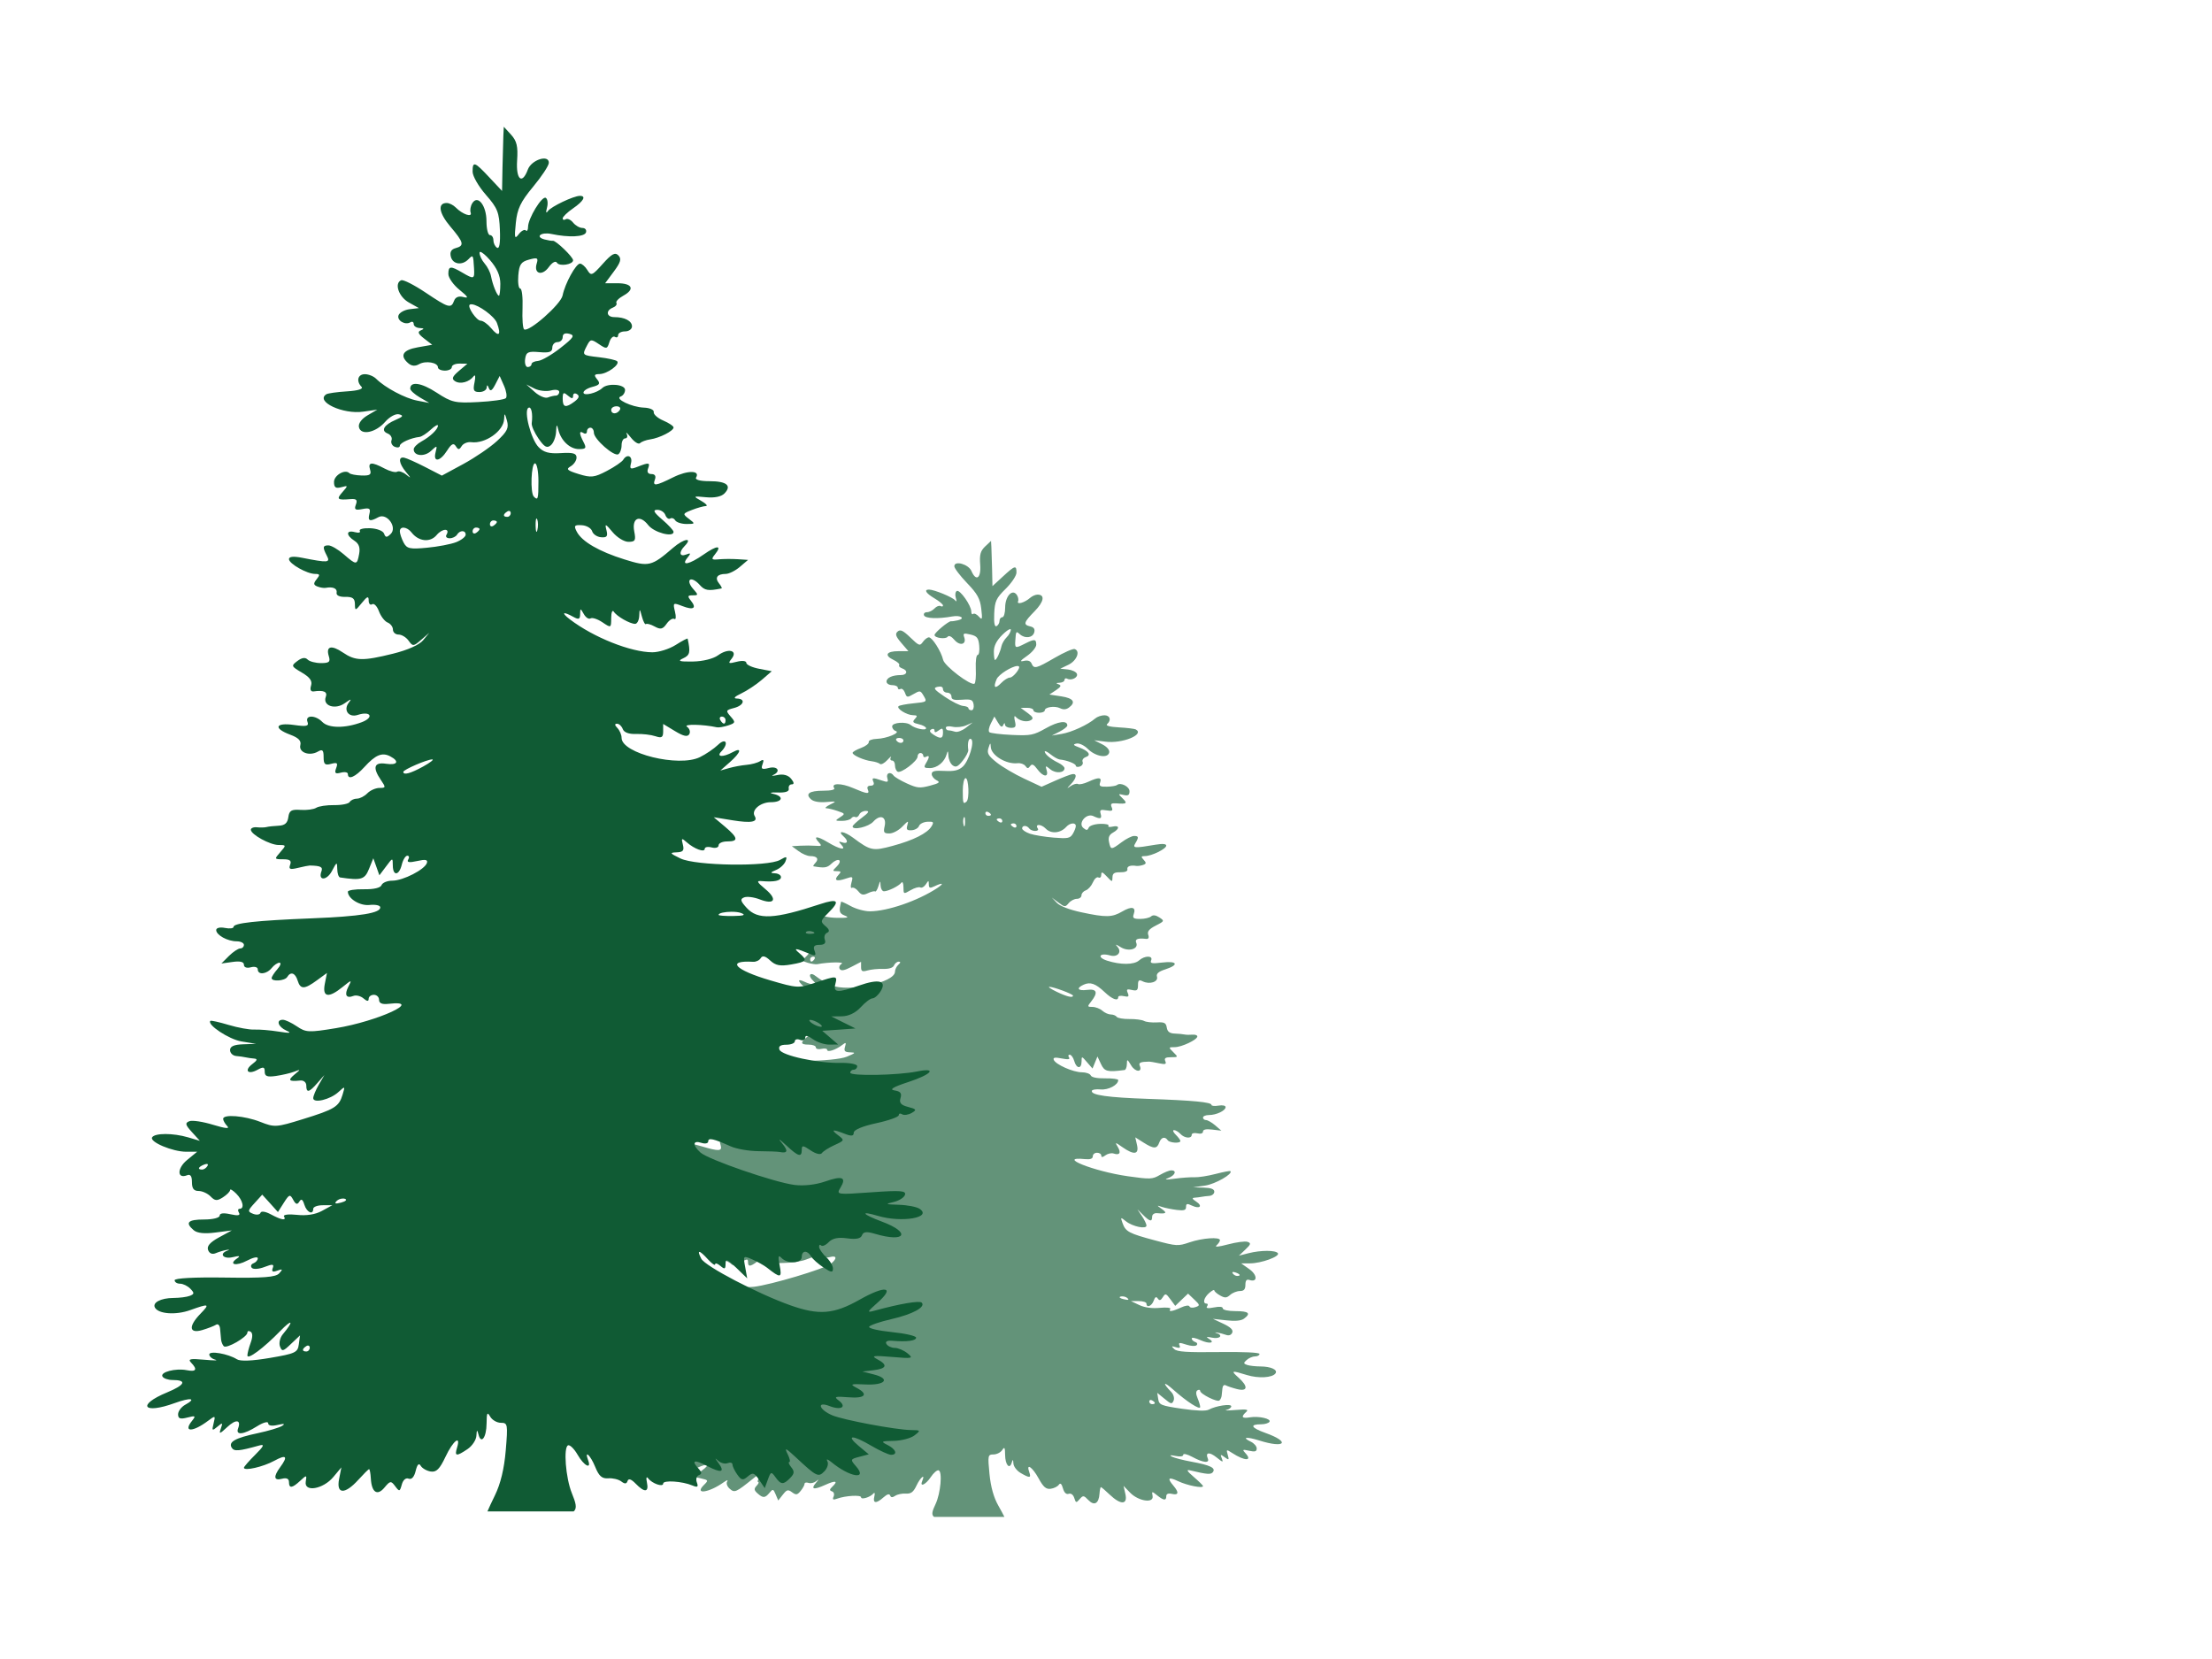
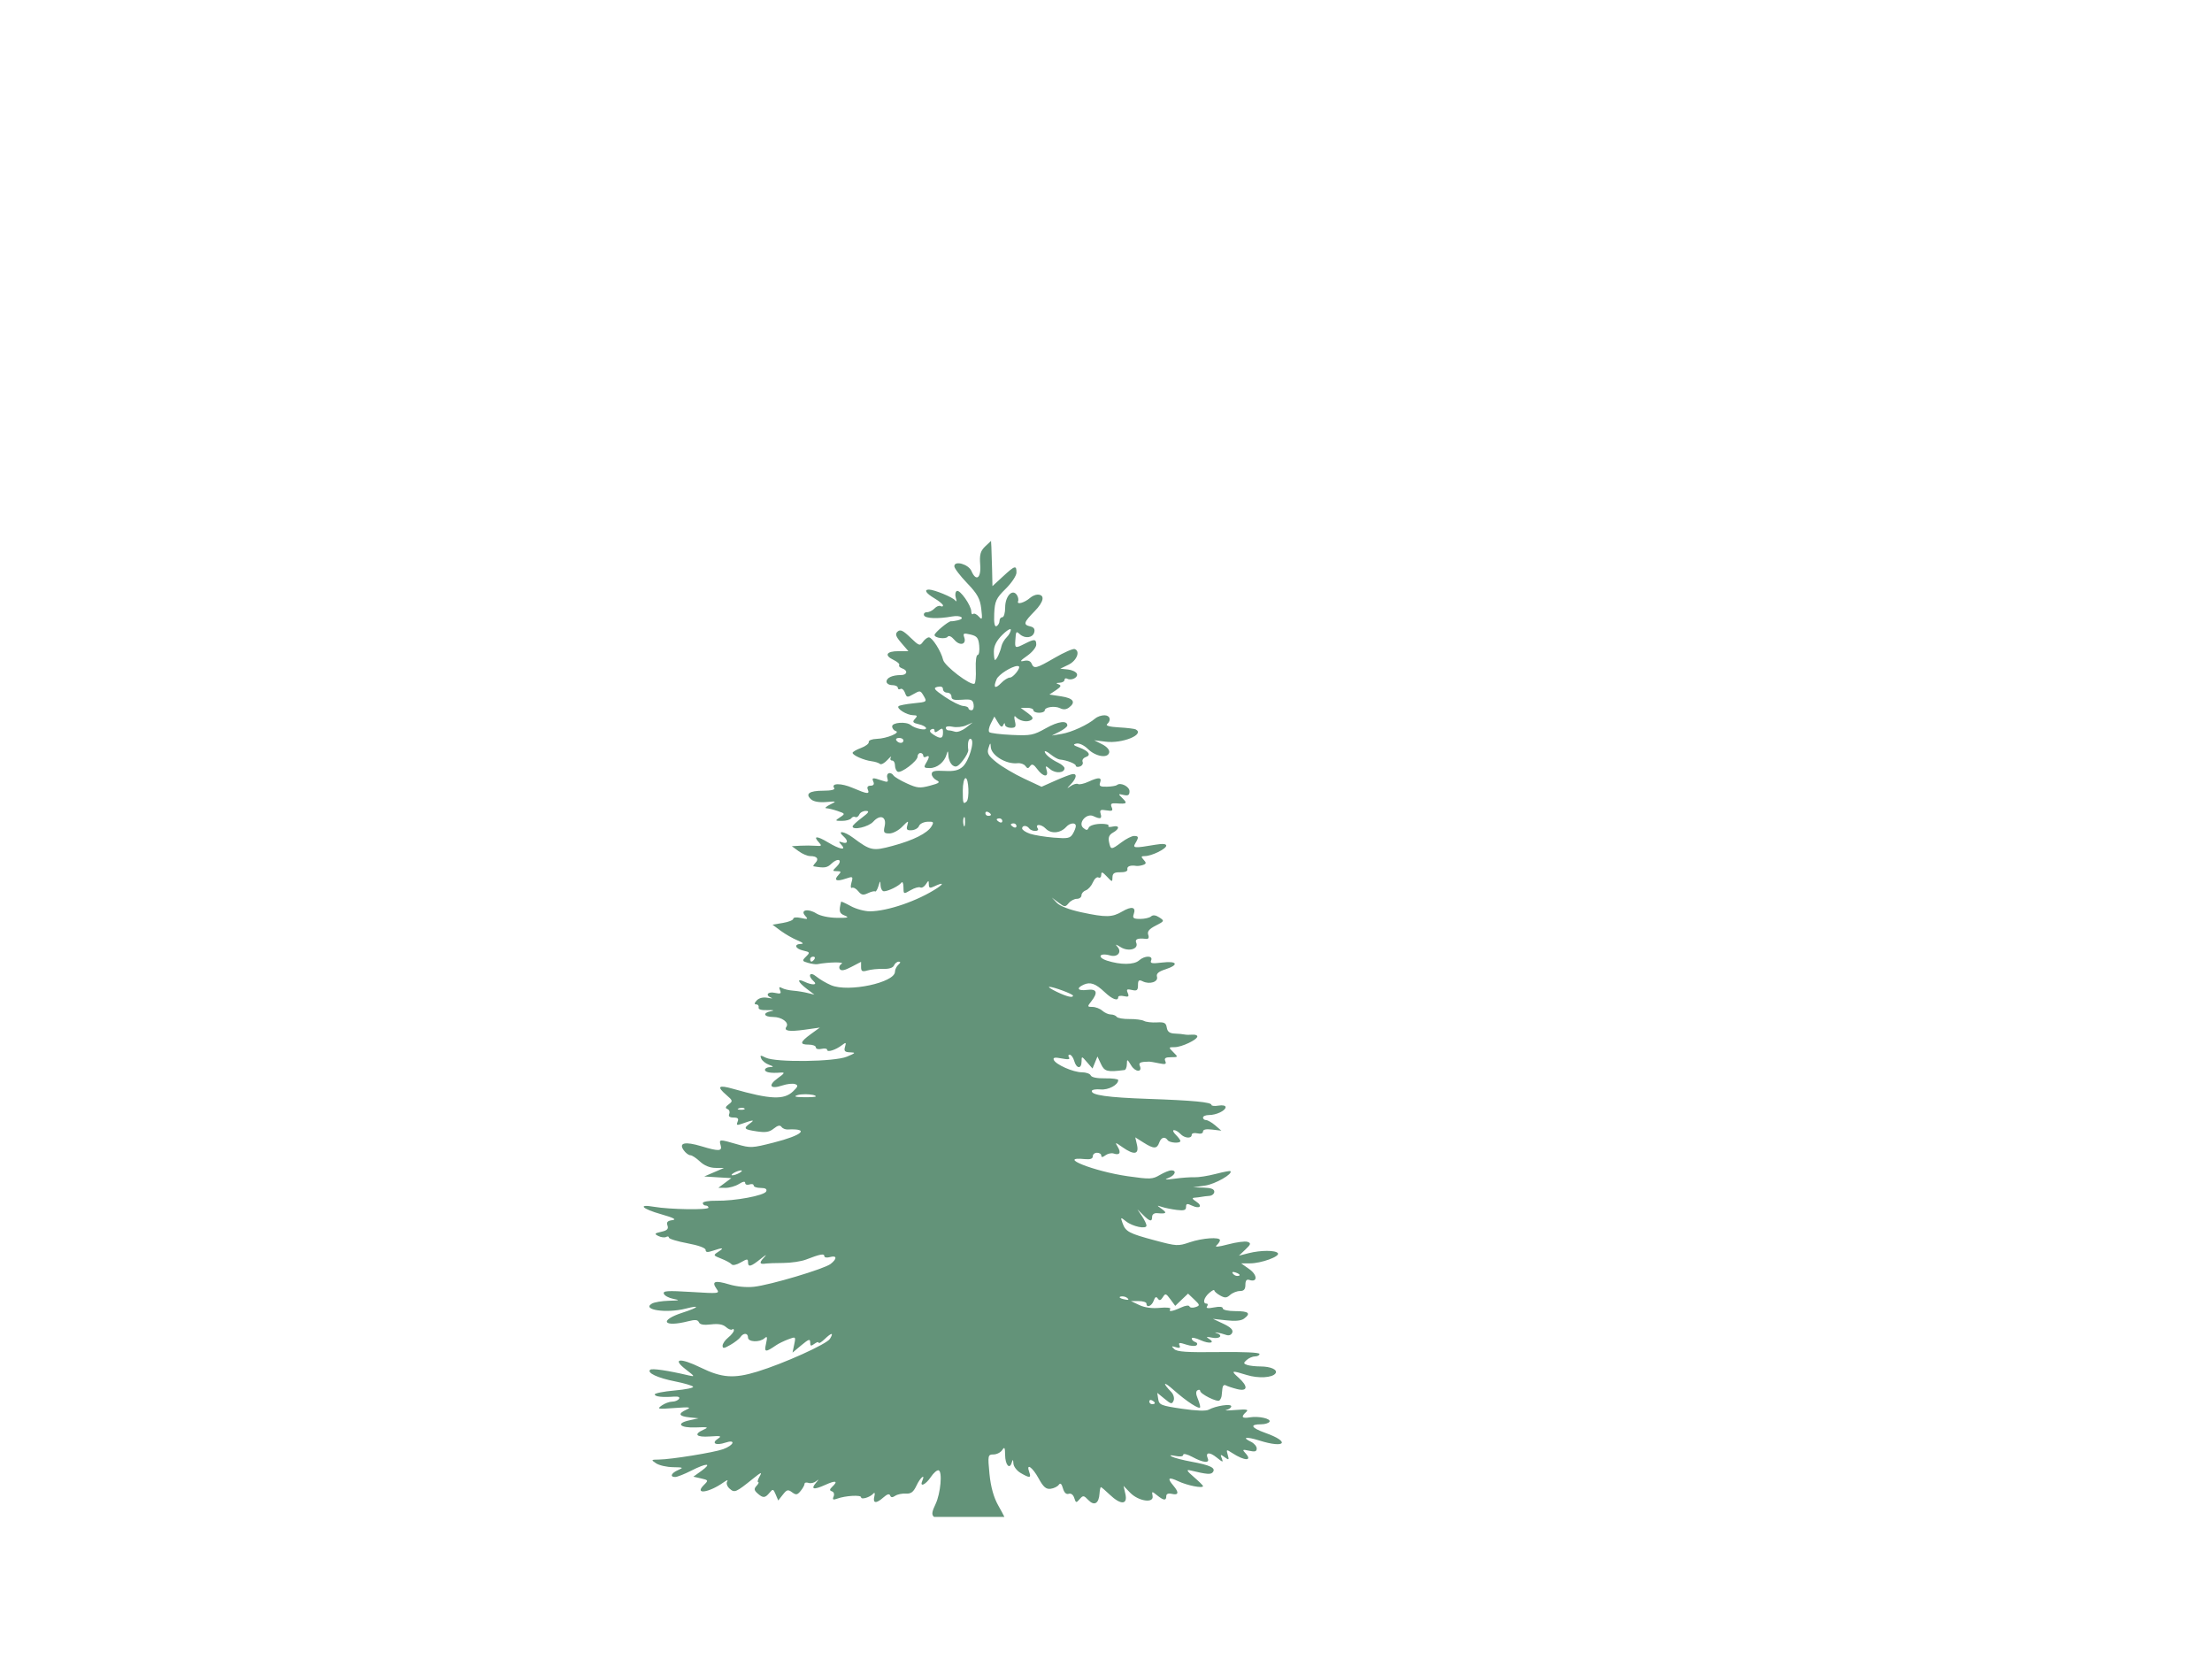
<svg xmlns="http://www.w3.org/2000/svg" width="640" height="480">
  <title>pine trees</title>
  <g>
    <title>Layer 1</title>
    <g id="svg_3">
      <path id="svg_4" fill="#639379" d="m286.736,156.49l0.102,1.773c0.045,0.975 0.137,3.918 0.205,6.547l0.103,4.773l3.015,-2.773c3.486,-3.228 3.95,-3.356 3.935,-1.136c-0.007,0.901 -1.428,3.014 -3.143,4.706c-2.747,2.708 -3.132,3.563 -3.296,7.16c-0.124,2.716 0.116,3.93 0.69,3.614c0.474,-0.261 0.843,-0.946 0.843,-1.523c0,-0.576 0.368,-1.045 0.817,-1.045c0.45,0 0.817,-1.268 0.817,-2.82c0,-3.228 2.059,-5.485 3.348,-3.682c0.411,0.575 0.58,1.429 0.384,1.91c-0.436,1.06 1.917,0.368 3.5,-1.024c0.594,-0.522 1.551,-0.931 2.145,-0.931c2.212,0 1.85,2.052 -0.843,4.796c-3.202,3.265 -3.376,3.916 -1.252,4.41c1.043,0.242 1.402,0.807 1.123,1.75c-0.46,1.566 -2.653,1.845 -4.138,0.523c-1.114,-0.991 -1.142,-0.938 -1.329,1.796c-0.155,2.282 -0.014,2.332 2.786,0.91c2.741,-1.395 3.27,-1.36 3.27,0.295c0,0.771 -1.195,2.233 -2.658,3.25c-1.994,1.388 -2.216,1.756 -0.92,1.454c1.129,-0.262 1.9,0 2.223,0.751c0.704,1.632 1.274,1.497 6.721,-1.66c2.672,-1.55 5.263,-2.689 5.749,-2.523c1.702,0.58 0.621,3.356 -1.763,4.523l-2.402,1.16l2.198,0.226c1.198,0.127 2.371,0.685 2.605,1.228c0.459,1.064 -1.585,2.106 -2.81,1.432c-0.409,-0.224 -0.766,-0.06 -0.766,0.364c0,0.424 -0.644,0.787 -1.431,0.819c-1.039,0.041 -1.112,0.162 -0.281,0.454c0.867,0.306 0.696,0.718 -0.741,1.682l-1.917,1.273l3.424,0.523c3.523,0.53 4.324,1.699 2.223,3.25c-0.792,0.585 -1.627,0.644 -2.555,0.183c-1.543,-0.768 -4.446,-0.339 -4.446,0.658c0,0.354 -0.737,0.66 -1.636,0.66c-0.899,0 -1.634,-0.327 -1.634,-0.727c0,-0.4 -0.828,-0.718 -1.84,-0.705l-1.839,0.023l2.018,1.478c1.568,1.16 1.763,1.613 0.893,2.091c-1.227,0.674 -3.346,0.181 -4.394,-1.024c-0.38,-0.436 -0.478,0.111 -0.205,1.228c0.408,1.666 0.224,2.001 -1.15,2.001c-0.908,0 -1.677,-0.409 -1.712,-0.91c-0.044,-0.621 -0.2,-0.581 -0.511,0.114c-0.33,0.744 -0.744,0.542 -1.507,-0.727l-1.047,-1.751l-1.023,2c-0.562,1.098 -0.761,2.232 -0.433,2.524c0.329,0.291 3.259,0.649 6.515,0.795c5.449,0.245 6.238,0.098 9.838,-1.932c3.583,-2.021 6.209,-2.359 6.209,-0.795c0,0.344 -1.012,1.147 -2.248,1.772l-2.248,1.138l2.862,-0.478c2.83,-0.461 7.592,-2.644 9.684,-4.456c0.594,-0.515 1.79,-0.932 2.656,-0.932c1.667,0 2.099,1.407 0.793,2.569c-0.491,0.436 0.766,0.788 3.424,0.932c2.313,0.124 4.518,0.392 4.879,0.591c2.689,1.478 -3.936,4.163 -8.738,3.546l-3.296,-0.409l2.299,1.16c1.392,0.702 2.21,1.644 2.044,2.387c-0.398,1.779 -3.931,1.183 -6.183,-1.046c-1.049,-1.037 -2.466,-1.715 -3.27,-1.546c-1.129,0.24 -0.982,0.481 0.741,1.114c2.785,1.024 3.629,2.22 1.942,2.796c-0.73,0.249 -1.142,0.872 -0.92,1.387c0.223,0.515 -0.145,1.12 -0.792,1.342c-0.646,0.22 -1.176,0.114 -1.176,-0.228c0,-0.595 -2.642,-1.613 -4.625,-1.796c-0.521,-0.048 -1.716,-0.721 -2.656,-1.477c-0.94,-0.758 -1.712,-1.132 -1.712,-0.841c0,0.755 1.787,2.24 3.909,3.25c1.002,0.477 1.814,1.193 1.814,1.591c0,1.372 -2.518,1.585 -4.063,0.342c-1.475,-1.188 -1.524,-1.177 -1.098,0.273c0.624,2.122 -1.05,1.911 -2.709,-0.342c-1.037,-1.408 -1.545,-1.629 -2.069,-0.909c-0.569,0.783 -0.802,0.776 -1.38,-0.023c-0.388,-0.535 -1.399,-0.891 -2.248,-0.796c-3.298,0.373 -7.636,-2.25 -7.768,-4.706c-0.069,-1.324 -0.151,-1.285 -0.663,0.295c-0.487,1.502 -0.085,2.23 2.325,4.16c1.606,1.286 5.19,3.4 7.973,4.706l5.058,2.364l3.935,-1.751c2.164,-0.962 4.395,-1.815 4.957,-1.909c1.459,-0.248 1.262,1.158 -0.409,2.91c-1.287,1.348 -1.28,1.385 -0.025,0.522c0.768,-0.527 1.706,-0.781 2.096,-0.568c0.388,0.215 1.733,-0.079 2.989,-0.66c3.012,-1.389 3.95,-1.32 3.399,0.228c-0.367,1.028 0.017,1.257 1.993,1.205c1.345,-0.036 2.638,-0.257 2.886,-0.478c0.996,-0.885 3.629,0.419 3.629,1.796c0,1.119 -0.398,1.375 -1.712,1.069c-1.641,-0.381 -1.651,-0.347 -0.281,1c1.481,1.456 1.238,1.656 -1.866,1.432c-1.426,-0.102 -1.722,0.143 -1.303,1.115c0.442,1.024 0.159,1.196 -1.533,0.909c-1.692,-0.287 -1.983,-0.117 -1.661,0.977c0.438,1.486 -0.08,1.646 -2.12,0.682c-2.006,-0.948 -4.536,2.063 -2.888,3.433c0.922,0.766 1.201,0.735 1.558,-0.091c0.244,-0.567 1.694,-1.038 3.297,-1.091c1.571,-0.053 2.67,0.195 2.426,0.546c-0.243,0.351 0.275,0.46 1.176,0.25c2.065,-0.481 2.128,0.624 0.102,1.751c-1.073,0.595 -1.404,1.396 -1.124,2.705c0.494,2.301 0.62,2.32 3.629,0.068c1.335,-1 2.963,-1.818 3.602,-1.818c1.37,0 1.441,0.358 0.384,2.114c-0.858,1.426 -0.32,1.461 5.876,0.409c2.02,-0.342 3.067,-0.246 3.067,0.273c0,0.942 -4.245,3.024 -6.183,3.024c-1.118,0 -1.183,0.183 -0.358,1.069c0.813,0.87 0.785,1.172 -0.178,1.499c-0.659,0.225 -1.538,0.34 -1.942,0.273c-1.708,-0.283 -2.772,0.128 -2.581,0.977c0.126,0.559 -0.663,0.889 -2.044,0.865c-1.73,-0.032 -2.253,0.303 -2.274,1.454c-0.025,1.436 -0.09,1.421 -1.636,-0.228c-1.276,-1.363 -1.609,-1.464 -1.609,-0.499c0,0.668 -0.367,1.021 -0.817,0.772c-0.452,-0.248 -1.169,0.399 -1.61,1.433c-0.442,1.034 -1.363,2.062 -2.044,2.295c-0.682,0.233 -1.252,0.875 -1.252,1.433c0,0.556 -0.591,1.023 -1.33,1.023c-0.737,0 -1.805,0.555 -2.375,1.25c-0.98,1.191 -1.16,1.18 -2.964,-0.181l-1.917,-1.433l1.457,1.523c0.879,0.93 3.606,1.988 7.051,2.728c7.201,1.546 8.94,1.498 11.881,-0.228c2.725,-1.597 4.055,-1.302 3.322,0.751c-0.411,1.151 -0.099,1.408 1.839,1.408c1.29,0 2.717,-0.326 3.169,-0.727c0.549,-0.489 1.344,-0.392 2.402,0.295c1.517,0.988 1.481,1.079 -1.047,2.364c-1.907,0.97 -2.511,1.706 -2.172,2.661c0.301,0.85 0.066,1.266 -0.639,1.181c-2.367,-0.287 -3.286,0.073 -2.836,1.114c0.785,1.818 -2.2,2.686 -4.471,1.295c-1.49,-0.911 -1.711,-0.955 -0.971,-0.135c1.38,1.53 0.052,3.128 -2.096,2.522c-3.095,-0.874 -3.931,0.524 -0.893,1.501c3.9,1.254 7.791,1.229 9.249,-0.067c1.613,-1.436 4.117,-1.453 3.5,-0.023c-0.381,0.885 0.188,1.003 3.194,0.636c4.399,-0.536 4.95,0.673 0.895,1.979c-1.968,0.632 -2.663,1.246 -2.402,2.136c0.436,1.485 -2.145,2.311 -4.14,1.318c-1.084,-0.54 -1.354,-0.328 -1.354,1.114c0,1.475 -0.299,1.727 -1.763,1.387c-1.447,-0.336 -1.657,-0.192 -1.201,0.865c0.446,1.036 0.219,1.237 -1.099,0.931c-0.906,-0.211 -1.66,-0.09 -1.66,0.273c0,1.274 -1.73,0.636 -3.91,-1.432c-2.625,-2.491 -4.181,-3.042 -6.107,-2.16c-2.24,1.025 -1.68,1.853 1.022,1.501c2.816,-0.368 3.232,0.74 1.201,3.319c-1.187,1.507 -1.181,1.613 0.333,1.613c0.892,0 2.186,0.491 2.861,1.091c0.675,0.6 1.773,1.091 2.453,1.091c0.68,0 1.451,0.307 1.712,0.682c0.26,0.375 1.905,0.658 3.654,0.637c1.747,-0.023 3.654,0.222 4.241,0.546c0.587,0.322 2.26,0.518 3.705,0.43c2.176,-0.13 2.669,0.13 2.886,1.501c0.191,1.192 0.83,1.671 2.301,1.728c1.123,0.042 2.412,0.17 2.861,0.273c0.45,0.102 1.462,0.117 2.25,0.045c0.786,-0.072 1.43,0.162 1.43,0.501c0,0.963 -4.525,3.114 -6.566,3.114c-1.788,0 -1.822,0.041 -0.384,1.454c1.444,1.42 1.43,1.456 -0.665,1.456c-1.602,0 -2.024,0.272 -1.66,1.114c0.397,0.919 0.052,1.04 -1.866,0.636c-1.293,-0.272 -2.535,-0.481 -2.759,-0.477c-2.55,0.044 -3.143,0.294 -2.759,1.181c0.854,1.98 -1.265,1.924 -2.478,-0.068c-1.156,-1.897 -1.221,-1.922 -1.252,-0.387c-0.018,0.901 -0.327,1.661 -0.665,1.706c-4.996,0.649 -5.815,0.433 -6.821,-1.728l-1.023,-2.183l-0.714,1.728l-0.716,1.75l-1.585,-1.818c-1.568,-1.816 -1.565,-1.817 -1.584,-0.181c-0.025,2.207 -1.482,2.082 -2.121,-0.181c-0.282,-1.001 -0.875,-1.819 -1.303,-1.819c-0.428,0 -0.512,0.352 -0.205,0.795c0.391,0.563 -0.241,0.658 -2.094,0.295c-1.967,-0.384 -2.581,-0.295 -2.326,0.387c0.502,1.342 5.624,3.614 8.151,3.614c1.195,0 2.34,0.409 2.556,0.91c0.24,0.558 1.839,0.875 4.164,0.841c2.082,-0.033 3.783,0.196 3.783,0.499c0,1.4 -2.838,2.915 -5.085,2.706c-1.335,-0.125 -2.488,0.061 -2.555,0.432c-0.217,1.212 4.576,1.893 16.224,2.297c13.127,0.453 18.398,0.964 18.398,1.75c0,0.302 0.92,0.396 2.044,0.204c1.162,-0.196 2.044,-0.015 2.044,0.433c0,1.019 -2.67,2.295 -4.828,2.295c-0.929,0 -1.712,0.327 -1.712,0.727c0,0.4 0.401,0.727 0.868,0.727c0.468,0 1.665,0.677 2.658,1.523l1.788,1.547l-2.656,-0.319c-1.759,-0.213 -2.658,-0.025 -2.658,0.568c0,0.539 -0.654,0.751 -1.636,0.523c-0.913,-0.213 -1.634,-0.023 -1.634,0.432c0,1.175 -2.081,1.004 -3.272,-0.273c-0.559,-0.6 -1.375,-1.091 -1.839,-1.091c-0.464,0 -0.258,0.587 0.486,1.319c0.744,0.731 1.354,1.55 1.354,1.818c0,0.771 -3.118,0.58 -3.678,-0.228c-0.81,-1.166 -1.893,-0.844 -2.453,0.727c-0.658,1.841 -1.591,1.829 -4.549,-0.045l-2.375,-1.501l0.511,2.229c0.615,2.738 -0.871,2.959 -4.19,0.636c-2.182,-1.527 -2.243,-1.526 -1.38,-0.091c1.016,1.689 0.528,2.49 -1.176,1.91c-0.635,-0.217 -1.706,0.007 -2.375,0.499c-0.845,0.625 -1.226,0.66 -1.226,0.091c0,-0.449 -0.552,-0.818 -1.227,-0.818c-0.675,0 -1.227,0.45 -1.227,1.022c0,0.707 -0.724,0.972 -2.248,0.819c-8.512,-0.857 2.497,3.547 12.392,4.956c6.47,0.922 7.118,0.886 9.249,-0.363c1.26,-0.739 2.734,-1.339 3.297,-1.342c1.691,-0.008 1.15,1.448 -0.819,2.205c-1.351,0.519 -0.861,0.574 1.84,0.204c2.024,-0.277 4.598,-0.46 5.723,-0.409c1.125,0.05 3.869,-0.381 6.082,-0.954c2.212,-0.574 4.145,-0.95 4.292,-0.819c0.852,0.759 -4.381,3.758 -7.308,4.183l-3.475,0.499l3.067,0.091c2.134,0.064 3.066,0.423 3.066,1.181c0,0.6 -0.644,1.144 -1.431,1.205c-0.786,0.061 -1.798,0.18 -2.248,0.273c-0.449,0.093 -1.345,0.204 -1.993,0.25c-0.867,0.061 -0.758,0.355 0.409,1.114c2.02,1.314 1.061,2.258 -1.201,1.181c-1.407,-0.67 -1.712,-0.601 -1.712,0.387c0,0.932 -0.584,1.123 -2.658,0.864c-1.461,-0.183 -3.393,-0.57 -4.292,-0.864c-1.612,-0.526 -1.591,-0.521 -0.025,0.613c1.593,1.155 1.252,1.422 -1.406,1.183c-0.814,-0.074 -1.431,0.376 -1.431,1.022c0,1.556 -0.662,1.428 -2.605,-0.499l-1.661,-1.637l1.328,1.977c0.724,1.086 1.304,2.306 1.304,2.728c0,1.124 -4.011,0.294 -5.928,-1.228c-1.606,-1.275 -1.619,-1.252 -0.996,0.523c0.864,2.465 1.867,2.987 9.403,5c6.258,1.674 6.636,1.695 10.015,0.546c3.684,-1.252 8.765,-1.608 8.765,-0.613c0,0.319 -0.428,0.995 -0.971,1.478c-0.665,0.591 0.429,0.498 3.346,-0.273c2.388,-0.63 4.899,-0.966 5.596,-0.727c1.068,0.364 0.972,0.726 -0.613,2.226l-1.866,1.773l2.759,-0.705c3.557,-0.907 7.878,-0.906 8.509,0c0.649,0.936 -4.819,2.928 -8.049,2.932l-2.58,0l2.401,1.705c2.371,1.689 2.349,3.903 -0.025,3.093c-0.789,-0.27 -1.149,0.17 -1.149,1.409c0,1.289 -0.428,1.796 -1.56,1.796c-0.867,0 -2.147,0.499 -2.835,1.113c-1.04,0.927 -1.529,0.951 -2.913,0.183c-0.917,-0.51 -1.687,-1.173 -1.687,-1.478c0,-0.303 -0.645,0.028 -1.457,0.727c-1.565,1.351 -2.011,3.093 -0.792,3.093c0.401,0 0.462,0.352 0.154,0.796c-0.39,0.559 0.216,0.665 1.993,0.318c1.63,-0.319 2.555,-0.229 2.555,0.273c0,0.445 1.591,0.795 3.68,0.795c3.832,0 4.555,0.632 2.453,2.183c-0.819,0.604 -2.549,0.766 -5.111,0.477l-3.883,-0.43l3.04,1.43c2.112,0.996 2.893,1.785 2.555,2.569c-0.303,0.706 -0.985,0.942 -1.814,0.637c-0.73,-0.269 -1.881,-0.563 -2.556,-0.66c-0.675,-0.097 -0.766,-0.036 -0.203,0.136c2.071,0.633 1.001,1.801 -1.226,1.342c-1.609,-0.334 -1.908,-0.258 -1.049,0.249c2.164,1.278 0.243,1.648 -2.35,0.454c-1.392,-0.638 -2.529,-0.853 -2.529,-0.477c0,0.377 0.46,0.845 1.022,1.022c0.562,0.179 0.737,0.596 0.382,0.932c-0.354,0.336 -1.691,0.254 -2.989,-0.181c-1.932,-0.649 -2.301,-0.604 -1.942,0.228c0.316,0.731 0.024,0.867 -1.073,0.522c-1.276,-0.401 -1.358,-0.306 -0.46,0.546c0.837,0.795 3.651,0.984 12.878,0.864c7.139,-0.093 11.805,0.123 11.805,0.546c0,0.385 -0.57,0.705 -1.277,0.705c-0.707,0 -1.797,0.462 -2.428,1.024c-0.984,0.875 -0.964,1.082 0.128,1.454c0.699,0.24 2.433,0.426 3.857,0.432c3.005,0.013 5.065,0.962 4.344,2.001c-0.892,1.283 -4.95,1.516 -8.305,0.477c-4.471,-1.387 -4.714,-1.307 -2.402,0.751c2.883,2.564 2.675,4.111 -0.433,3.318c-1.335,-0.34 -2.807,-0.836 -3.272,-1.091c-0.464,-0.254 -0.876,0.14 -0.944,0.865c-0.069,0.723 -0.181,1.687 -0.23,2.159c-0.049,0.472 -0.339,1.097 -0.639,1.364c-0.645,0.574 -5.569,-1.879 -5.569,-2.773c0,-0.338 -0.334,-0.42 -0.766,-0.182c-0.504,0.277 -0.504,1.094 0,2.273c0.432,1.012 0.766,2.167 0.766,2.568c0,0.963 -3.864,-1.527 -7.743,-4.977c-2.892,-2.575 -3.306,-2.135 -0.613,0.66c0.661,0.685 0.955,1.803 0.665,2.477c-0.471,1.091 -0.741,1.028 -2.607,-0.522l-2.121,-1.728l0.282,1.819c0.258,1.67 0.816,1.89 6.821,2.773c4.222,0.621 6.985,0.717 7.794,0.273c2.049,-1.126 6.515,-1.795 6.515,-0.977c0,0.404 -0.644,0.89 -1.431,1.069c-0.786,0.179 0.409,0.175 2.658,0c3.287,-0.257 3.888,-0.147 3.066,0.591c-1.562,1.404 -1.212,1.926 1.022,1.546c2.644,-0.449 6.353,0.391 5.725,1.295c-0.271,0.389 -1.328,0.705 -2.351,0.705c-3.495,0 -3.003,1.001 1.252,2.524c7.254,2.593 5.671,4.523 -1.788,2.181c-3.775,-1.185 -5.253,-0.979 -2.478,0.342c0.937,0.446 1.687,1.326 1.687,1.955c0,0.877 -0.495,1.033 -2.172,0.658c-1.929,-0.431 -2.075,-0.359 -1.125,0.66c2.203,2.361 -0.133,2.368 -3.781,0c-1.703,-1.105 -1.771,-1.094 -1.303,0.523c0.439,1.516 0.351,1.591 -0.895,0.682c-1.229,-0.898 -1.313,-0.856 -0.817,0.364c0.488,1.204 0.295,1.164 -1.482,-0.273c-2.083,-1.686 -3.363,-1.543 -2.58,0.273c0.624,1.448 -1.337,1.256 -4.446,-0.433c-1.482,-0.803 -2.658,-1.079 -2.658,-0.636c0,0.493 -0.857,0.621 -2.248,0.34c-1.521,-0.306 -1.852,-0.241 -1.022,0.205c0.673,0.362 3.249,1.023 5.723,1.477c5.324,0.977 6.978,1.775 6.158,2.956c-0.565,0.811 -1.664,0.723 -6.567,-0.456c-1.252,-0.301 -1.013,0.162 1.022,1.91c1.462,1.256 2.658,2.434 2.658,2.637c0,0.722 -4.546,-0.175 -7.154,-1.409c-2.867,-1.356 -3.307,-0.942 -1.406,1.295c1.661,1.954 1.502,2.814 -0.433,2.364c-1.063,-0.246 -1.636,-0.005 -1.636,0.66c0,1.36 -0.748,1.286 -2.658,-0.25c-1.509,-1.215 -1.577,-1.208 -1.303,0.181c0.438,2.22 -4.099,1.551 -6.515,-0.954l-1.891,-1.956l0.536,2.364c0.71,3.13 -1.342,3.212 -4.522,0.183c-1.26,-1.201 -2.398,-2.183 -2.556,-2.183c-0.157,0 -0.34,0.846 -0.408,1.887c-0.186,2.859 -1.519,3.63 -3.219,1.863c-1.344,-1.396 -1.536,-1.422 -2.529,-0.273c-0.985,1.138 -1.095,1.12 -1.56,-0.34c-0.299,-0.946 -0.947,-1.432 -1.609,-1.205c-0.706,0.241 -1.311,-0.33 -1.661,-1.568c-0.378,-1.343 -0.759,-1.682 -1.201,-1.046c-0.353,0.509 -1.407,1.032 -2.35,1.159c-1.332,0.181 -2.114,-0.482 -3.5,-3.022c-1.793,-3.281 -3.682,-4.546 -2.708,-1.818c0.628,1.762 0.155,1.808 -2.478,0.273c-1.109,-0.646 -2.044,-1.874 -2.096,-2.728c-0.076,-1.242 -0.185,-1.298 -0.486,-0.273c-0.621,2.119 -1.89,0.648 -1.917,-2.228c-0.02,-2.176 -0.167,-2.441 -0.843,-1.409c-0.459,0.701 -1.599,1.273 -2.529,1.273c-1.612,0 -1.674,0.266 -1.15,5.638c0.366,3.754 1.225,6.816 2.555,9.16c0.78,1.373 1.434,2.597 1.764,3.274l-20.34,0c-0.902,-0.642 -0.495,-1.77 0.435,-3.751c1.45,-3.087 2.008,-9.392 0.868,-9.73c-0.444,-0.132 -1.448,0.728 -2.248,1.932c-1.489,2.245 -3.322,3.071 -2.479,1.114c0.965,-2.24 -0.555,-1.013 -1.66,1.342c-0.882,1.878 -1.589,2.44 -3.067,2.342c-1.059,-0.072 -2.456,0.213 -3.091,0.636c-0.829,0.552 -1.248,0.529 -1.482,-0.09c-0.217,-0.575 -0.865,-0.391 -1.917,0.544c-2.104,1.873 -3.152,1.783 -2.658,-0.227c0.236,-0.958 0.12,-1.32 -0.281,-0.863c-0.943,1.074 -3.551,1.857 -3.551,1.068c0,-0.734 -4.514,-0.474 -6.874,0.387c-1.242,0.453 -1.472,0.311 -1.073,-0.613c0.278,-0.644 0.076,-1.303 -0.46,-1.478c-0.745,-0.244 -0.755,-0.56 0.025,-1.297c1.856,-1.75 1.087,-1.976 -1.967,-0.591c-3.376,1.532 -4.319,1.307 -2.683,-0.613c0.875,-1.028 0.886,-1.111 0.025,-0.432c-0.594,0.469 -1.578,0.689 -2.198,0.477c-0.62,-0.211 -1.149,-0.093 -1.149,0.273c0,0.367 -0.5,1.285 -1.125,2.046c-0.979,1.193 -1.339,1.246 -2.504,0.385c-1.174,-0.866 -1.505,-0.759 -2.658,0.706l-1.328,1.682l-0.741,-1.751c-0.683,-1.626 -0.809,-1.658 -1.788,-0.477c-1.294,1.56 -1.873,1.584 -3.475,0.159c-0.996,-0.886 -1.053,-1.328 -0.256,-2.183c0.549,-0.589 0.755,-1.068 0.46,-1.068c-0.296,0 -0.114,-0.736 0.408,-1.637c0.795,-1.369 0.495,-1.29 -1.814,0.568c-5.088,4.094 -5.424,4.244 -6.873,2.955c-0.721,-0.642 -1.023,-1.56 -0.69,-2.069c0.342,-0.519 -0.078,-0.433 -0.971,0.205c-4.322,3.087 -8.699,3.695 -5.749,0.795c1.332,-1.309 1.287,-1.411 -0.843,-1.886l-2.223,-0.501l2.402,-1.727c3.14,-2.285 1.461,-2.29 -3.042,0c-1.958,0.995 -4.038,1.813 -4.6,1.818c-1.65,0.015 -1.173,-1.146 0.819,-2c1.656,-0.711 1.53,-0.797 -1.457,-0.841c-1.826,-0.028 -4.034,-0.527 -4.906,-1.115c-1.51,-1.016 -1.49,-1.068 0.843,-1.09c3.503,-0.034 15.957,-2.052 18.55,-3.001c3.179,-1.163 3.78,-2.942 0.639,-1.886c-2.756,0.924 -4.149,0.16 -2.121,-1.16c1.178,-0.766 0.799,-0.857 -2.325,-0.636c-3.987,0.282 -4.837,-0.613 -1.865,-1.955c1.591,-0.72 1.321,-0.811 -2.147,-0.66c-4.68,0.204 -6,-1.164 -1.967,-2.045l2.683,-0.592l-2.658,-0.273c-3.112,-0.33 -3.386,-1.078 -0.817,-2.25c1.502,-0.686 0.867,-0.779 -3.475,-0.456c-4.893,0.366 -5.167,0.307 -3.705,-0.727c0.872,-0.617 2.227,-1.114 3.015,-1.114c0.788,0 1.665,-0.36 1.966,-0.795c0.344,-0.495 -0.168,-0.75 -1.379,-0.66c-3.416,0.253 -5.62,0.013 -5.62,-0.637c0,-0.348 2.591,-0.86 5.749,-1.136c3.156,-0.277 5.564,-0.768 5.339,-1.09c-0.224,-0.324 -2.58,-1.021 -5.238,-1.546c-5.012,-0.989 -8.185,-2.471 -7.18,-3.365c0.514,-0.457 5.064,0.203 11.14,1.637c1.867,0.44 1.821,0.303 -0.741,-1.66c-4.213,-3.23 -1.835,-3.563 4.241,-0.591c6.103,2.984 9.596,3.228 16.352,1.159c7.668,-2.347 20.104,-7.964 21.03,-9.502c1.146,-1.906 0.494,-1.849 -1.585,0.136c-0.917,0.876 -1.687,1.324 -1.687,1c0,-0.325 -0.552,-0.18 -1.226,0.318c-1.012,0.748 -1.227,0.679 -1.227,-0.408c0,-1.097 -0.418,-0.962 -2.555,0.817l-2.555,2.138l0.485,-2.342c0.49,-2.309 0.456,-2.332 -1.737,-1.501c-1.222,0.462 -2.775,1.22 -3.449,1.682c-3.171,2.171 -3.54,2.123 -2.964,-0.432c0.433,-1.93 0.349,-2.266 -0.435,-1.568c-1.423,1.265 -4.778,1.122 -4.778,-0.205c0,-1.355 -1.321,-1.424 -2.199,-0.113c-0.359,0.536 -1.675,1.54 -2.912,2.25c-1.855,1.064 -2.248,1.102 -2.248,0.227c0,-0.584 0.735,-1.64 1.634,-2.364c0.901,-0.723 1.636,-1.664 1.636,-2.069c0,-0.404 -0.206,-0.519 -0.486,-0.273c-0.278,0.249 -1.087,-0.057 -1.788,-0.681c-0.885,-0.788 -2.214,-1.028 -4.344,-0.773c-2.119,0.253 -3.21,0.06 -3.5,-0.613c-0.32,-0.744 -1.064,-0.82 -3.118,-0.297c-7.211,1.841 -8.538,-0.257 -1.584,-2.499c4.701,-1.518 5.296,-2.283 0.895,-1.16c-5.595,1.428 -12.872,0.347 -9.787,-1.454c0.675,-0.395 2.882,-0.766 4.906,-0.819c3.125,-0.082 3.328,-0.156 1.303,-0.546c-1.311,-0.253 -2.549,-0.917 -2.759,-1.478c-0.319,-0.852 0.971,-0.948 7.921,-0.522c8.183,0.501 8.313,0.501 7.308,-0.932c-1.497,-2.134 -0.469,-2.503 3.602,-1.273c2.202,0.665 5.026,0.944 7.232,0.705c4.727,-0.514 20.365,-5.176 22.203,-6.616c1.921,-1.503 1.814,-2.547 -0.203,-1.977c-0.917,0.26 -1.636,0.127 -1.636,-0.295c0,-0.789 -1.225,-0.562 -5.315,1.022c-1.348,0.523 -4.31,0.967 -6.593,0.977c-2.281,0.012 -4.488,0.089 -4.905,0.16c-1.914,0.324 -2.116,-0.172 -0.69,-1.683c1.026,-1.086 0.703,-0.963 -0.946,0.364c-2.827,2.277 -3.627,2.466 -3.627,0.887c0,-0.962 -0.264,-0.955 -2.096,0.113c-1.234,0.719 -2.34,0.946 -2.658,0.546c-0.298,-0.376 -1.644,-1.109 -2.989,-1.637c-2.346,-0.919 -2.384,-0.991 -0.868,-1.977c1.85,-1.204 1.38,-1.303 -1.533,-0.318c-1.584,0.535 -2.121,0.485 -2.121,-0.228c0,-0.575 -2.075,-1.33 -5.314,-1.932c-2.924,-0.542 -5.315,-1.285 -5.315,-1.636c0,-0.352 -0.346,-0.428 -0.792,-0.183c-0.446,0.245 -1.465,0.118 -2.248,-0.273c-1.246,-0.62 -1.135,-0.785 0.843,-1.226c1.705,-0.381 2.143,-0.828 1.788,-1.818c-0.347,-0.974 0.018,-1.366 1.406,-1.546c1.324,-0.175 0.384,-0.685 -3.219,-1.706c-5.583,-1.581 -6.962,-3.013 -2.069,-2.159c4.518,0.788 15.739,0.967 15.739,0.25c0,-0.342 -0.367,-0.615 -0.817,-0.615c-0.45,0 -0.817,-0.331 -0.817,-0.727c0,-0.397 1.747,-0.698 3.883,-0.66c5.365,0.097 13.942,-1.498 14.463,-2.705c0.294,-0.679 -0.236,-1.001 -1.609,-1.001c-1.111,0 -2.02,-0.316 -2.02,-0.705c0,-0.387 -0.552,-0.526 -1.227,-0.295c-0.675,0.23 -1.227,0.033 -1.227,-0.432c0,-0.558 -0.617,-0.452 -1.814,0.297c-0.999,0.622 -2.748,1.126 -3.884,1.113l-2.069,-0.022l1.89,-1.409l1.866,-1.387l-3.91,-0.228l-3.935,-0.249l2.862,-1.228l2.862,-1.228l-2.505,-0.022c-1.595,-0.019 -3.226,-0.687 -4.446,-1.841c-1.056,-1.001 -2.296,-1.82 -2.785,-1.82c-0.488,0 -1.375,-0.668 -1.942,-1.477c-1.495,-2.13 0.409,-2.556 5.111,-1.136c5.07,1.531 6.12,1.489 5.595,-0.295c-0.515,-1.758 -0.381,-1.767 4.754,-0.273c3.905,1.136 4.312,1.103 10.552,-0.478c8.416,-2.131 10.574,-4.128 4.089,-3.796c-0.668,0.034 -1.472,-0.294 -1.788,-0.75c-0.402,-0.58 -1.08,-0.444 -2.223,0.477c-1.282,1.032 -2.353,1.209 -4.958,0.818c-3.715,-0.559 -3.945,-0.836 -1.89,-2.342c1.471,-1.077 0.927,-1.044 -2.58,0.205c-1.258,0.446 -1.466,0.313 -1.049,-0.66c0.388,-0.898 0.076,-1.205 -1.174,-1.205c-1.139,0 -1.555,-0.344 -1.252,-1.045c0.247,-0.575 0.025,-1.209 -0.511,-1.409c-0.686,-0.257 -0.593,-0.674 0.357,-1.364c1.242,-0.903 1.191,-1.115 -0.614,-2.66c-2.944,-2.522 -2.398,-3.05 1.917,-1.818c10.729,3.061 14.664,3.244 17.298,0.75c1.493,-1.413 1.579,-1.799 0.589,-2.136c-0.668,-0.228 -2.315,-0.049 -3.68,0.409c-3.495,1.172 -4.243,0.003 -1.329,-2.091c2.042,-1.47 2.179,-1.742 0.819,-1.637c-2.861,0.22 -4.498,-0.069 -4.498,-0.819c0,-0.4 0.644,-0.748 1.431,-0.772c1.159,-0.038 1.118,-0.18 -0.281,-0.683c-0.95,-0.34 -1.945,-1.13 -2.223,-1.772c-0.436,-1.013 -0.274,-1.058 1.303,-0.273c2.852,1.42 19.892,1.203 23.481,-0.295c2.509,-1.048 2.642,-1.199 0.946,-1.25c-1.548,-0.048 -1.864,-0.351 -1.507,-1.569c0.401,-1.364 0.313,-1.417 -0.92,-0.477c-1.791,1.366 -4.241,2.128 -4.241,1.319c0,-0.351 -0.735,-0.482 -1.634,-0.273c-0.915,0.212 -1.636,0.021 -1.636,-0.432c0,-0.448 -0.92,-0.796 -2.044,-0.796c-2.718,0 -2.583,-0.724 0.562,-3.024l2.631,-1.91l-4.368,0.615c-4.507,0.633 -6.147,0.37 -5.288,-0.865c0.837,-1.205 -1.361,-2.818 -3.833,-2.818c-2.786,0 -3.171,-1.201 -0.536,-1.705c1.044,-0.2 0.603,-0.327 -1.022,-0.273c-1.86,0.062 -2.79,-0.196 -2.658,-0.772c0.112,-0.487 -0.185,-0.887 -0.69,-0.887c-0.617,0 -0.586,-0.371 0.127,-1.136c0.677,-0.726 1.828,-1.017 3.169,-0.773c1.159,0.211 1.636,0.218 1.074,0c-1.887,-0.73 -1.052,-1.894 1.022,-1.432c1.658,0.371 1.914,0.226 1.482,-0.772c-0.385,-0.895 -0.217,-1.057 0.587,-0.615c0.604,0.332 2.035,0.665 3.194,0.75c1.159,0.086 3.016,0.383 4.14,0.661l2.044,0.499l-2.248,-1.706c-2.598,-1.983 -2.975,-3.146 -0.665,-2.045c2.281,1.085 3.955,0.995 2.684,-0.136c-1.836,-1.633 -1.112,-2.92 0.765,-1.364c0.961,0.796 2.888,1.931 4.294,2.523c4.995,2.109 18.474,-0.762 18.474,-3.932c0,-0.634 0.456,-1.543 0.996,-2.022c0.656,-0.584 0.675,-0.865 0.076,-0.865c-0.493,0 -1.095,0.49 -1.355,1.091c-0.298,0.694 -1.466,1.056 -3.169,1c-1.475,-0.048 -3.51,0.162 -4.522,0.456c-1.51,0.438 -1.839,0.244 -1.839,-1.001l0,-1.499l-2.785,1.454c-2.003,1.05 -2.953,1.241 -3.373,0.637c-0.322,-0.464 -0.083,-1.152 0.536,-1.523c0.971,-0.581 -3.802,-0.505 -7.051,0.114c-0.45,0.085 -1.654,-0.093 -2.683,-0.387c-1.728,-0.494 -1.759,-0.642 -0.563,-1.818c1.201,-1.18 1.135,-1.298 -0.792,-1.728c-2.363,-0.527 -2.833,-1.889 -0.663,-1.931c0.902,-0.019 0.522,-0.392 -1.023,-1.024c-1.348,-0.551 -3.534,-1.799 -4.854,-2.773l-2.377,-1.773l2.989,-0.499c1.658,-0.277 3.016,-0.816 3.016,-1.205c0,-0.408 0.951,-0.514 2.248,-0.226c1.963,0.434 2.135,0.369 1.227,-0.615c-1.579,-1.706 0.772,-2.226 3.193,-0.705c1.133,0.713 3.592,1.242 5.953,1.273c3.222,0.042 3.681,-0.101 2.275,-0.66c-1.591,-0.63 -1.747,-1.224 -1.049,-4c0.034,-0.132 1.297,0.44 2.811,1.273c1.515,0.833 3.999,1.505 5.519,1.501c5.098,-0.015 13.873,-3.037 19.445,-6.706c2.145,-1.413 1.691,-1.706 -0.793,-0.523c-1.287,0.613 -1.589,0.511 -1.609,-0.546c-0.024,-1.24 -0.064,-1.253 -0.869,-0.022c-0.463,0.709 -1.174,1.111 -1.584,0.886c-0.409,-0.225 -1.674,0.132 -2.81,0.796c-2.045,1.192 -2.058,1.175 -2.071,-0.886c-0.006,-1.147 -0.282,-1.714 -0.613,-1.274c-0.716,0.954 -3.805,2.478 -5.033,2.478c-0.48,0 -0.927,-0.736 -0.971,-1.637c-0.078,-1.554 -0.1,-1.544 -0.639,0.183c-0.312,1 -0.741,1.668 -0.946,1.501c-0.203,-0.168 -1.137,0.056 -2.069,0.499c-1.382,0.657 -1.904,0.551 -2.81,-0.568c-0.612,-0.755 -1.428,-1.191 -1.815,-0.978c-0.385,0.212 -0.446,-0.46 -0.152,-1.501c0.511,-1.812 0.442,-1.865 -1.712,-1.136c-2.659,0.899 -3.485,0.453 -2.045,-1.091c0.861,-0.922 0.776,-1.091 -0.433,-1.091c-1.376,0 -1.358,-0.077 -0.027,-1.387c0.775,-0.76 1.059,-1.565 0.639,-1.796c-0.419,-0.23 -1.403,0.22 -2.198,1.001c-1.246,1.224 -2.047,1.334 -5.212,0.772c-0.168,-0.029 0.086,-0.486 0.589,-1.022c1.063,-1.142 0.433,-1.932 -1.559,-1.932c-0.775,0 -2.285,-0.645 -3.346,-1.433l-1.942,-1.43l2.453,-0.138c1.349,-0.076 3.355,-0.065 4.445,0.023c1.729,0.14 1.86,0.007 0.92,-1c-1.787,-1.915 -0.529,-1.911 2.632,0c3.427,2.073 5.492,2.433 3.859,0.682c-0.865,-0.926 -0.816,-1.042 0.306,-0.658c1.56,0.532 1.787,-0.457 0.384,-1.706c-2.096,-1.863 0.126,-1.583 2.707,0.342c5.082,3.788 5.706,3.91 11.448,2.364c6.018,-1.621 10.055,-3.644 11.267,-5.661c0.744,-1.234 0.574,-1.409 -1.2,-1.318c-1.119,0.057 -2.209,0.612 -2.428,1.226c-0.22,0.616 -1.176,1.166 -2.121,1.228c-1.379,0.093 -1.622,-0.197 -1.252,-1.454c0.409,-1.395 0.237,-1.344 -1.457,0.409c-1.046,1.083 -2.716,1.977 -3.73,1.977c-1.603,0 -1.793,-0.277 -1.379,-2.114c0.618,-2.754 -1.301,-3.514 -3.297,-1.295c-1.363,1.514 -5.962,2.579 -5.979,1.387c-0.004,-0.297 1.193,-1.412 2.658,-2.502c2.031,-1.51 2.31,-1.985 1.201,-2c-0.802,-0.011 -1.66,0.448 -1.917,1.046c-0.258,0.597 -0.779,0.931 -1.15,0.727c-0.371,-0.204 -0.892,-0.042 -1.176,0.364c-0.282,0.407 -1.499,0.75 -2.682,0.75c-2.061,0 -2.082,-0.053 -0.563,-1.045c1.531,-1.001 1.505,-1.066 -0.716,-1.82c-1.266,-0.43 -2.737,-0.781 -3.27,-0.795c-0.532,-0.015 -0.051,-0.491 1.074,-1.046c1.993,-0.983 1.972,-1.005 -1.125,-0.75c-2.005,0.164 -3.605,-0.117 -4.344,-0.773c-1.797,-1.599 -0.522,-2.501 3.527,-2.501c2.261,0 3.481,-0.299 3.167,-0.75c-1.029,-1.483 1.989,-1.509 5.392,-0.046c4.171,1.793 4.944,1.883 4.319,0.432c-0.296,-0.685 0.008,-1.09 0.817,-1.09c0.81,0 1.114,-0.407 0.817,-1.091c-0.551,-1.277 -0.267,-1.32 2.428,-0.409c1.753,0.592 1.945,0.501 1.584,-0.727c-0.429,-1.462 0.943,-1.973 1.84,-0.682c0.282,0.405 2.014,1.436 3.859,2.273c2.965,1.346 3.732,1.413 6.642,0.637c2.716,-0.724 3.061,-0.999 1.917,-1.569c-0.764,-0.38 -1.404,-1.185 -1.404,-1.796c0,-0.861 0.837,-1.065 3.703,-0.909c2.789,0.152 4.073,-0.156 5.265,-1.228c1.794,-1.615 3.529,-7.381 2.401,-8.001c-0.696,-0.384 -1.087,1.166 -0.792,3.159c0.076,0.511 -0.644,1.909 -1.609,3.115c-1.401,1.751 -1.997,2.017 -2.913,1.34c-0.631,-0.465 -1.174,-1.699 -1.226,-2.75c-0.075,-1.511 -0.196,-1.605 -0.511,-0.456c-0.62,2.261 -2.741,4.001 -4.881,4.001c-1.671,0 -1.825,-0.201 -1.098,-1.409c1.068,-1.776 1.075,-2.441 0.025,-1.864c-0.45,0.246 -0.817,0.105 -0.817,-0.319c0,-0.424 -0.368,-0.772 -0.819,-0.772c-0.449,0 -0.817,0.458 -0.817,1.022c0,1.305 -4.778,4.936 -5.775,4.388c-0.411,-0.226 -0.765,-1.042 -0.765,-1.818c0,-0.777 -0.368,-1.411 -0.844,-1.411c-0.476,0 -0.648,-0.409 -0.357,-0.909c0.289,-0.501 -0.154,-0.168 -0.998,0.75c-0.843,0.919 -1.814,1.432 -2.145,1.136c-0.332,-0.294 -1.402,-0.649 -2.402,-0.772c-2.214,-0.274 -5.519,-1.724 -5.519,-2.433c0,-0.283 1.094,-0.918 2.428,-1.409c1.332,-0.491 2.344,-1.27 2.248,-1.727c-0.099,-0.464 0.941,-0.869 2.325,-0.91c2.861,-0.083 7.023,-1.812 5.468,-2.273c-0.56,-0.167 -1.022,-0.775 -1.022,-1.342c0,-1.154 4.089,-1.448 5.366,-0.385c1.236,1.026 4.446,1.699 4.446,0.931c0,-0.383 -0.932,-0.899 -2.096,-1.159c-1.743,-0.389 -1.939,-0.672 -1.123,-1.546c0.807,-0.865 0.686,-1.05 -0.562,-1.069c-1.822,-0.028 -4.898,-1.961 -4.165,-2.614c0.281,-0.25 2.196,-0.612 4.241,-0.817c4.092,-0.411 4.07,-0.399 2.862,-2.411c-0.785,-1.303 -0.984,-1.323 -2.786,-0.273c-1.821,1.062 -1.975,1.025 -2.478,-0.385c-0.297,-0.83 -0.885,-1.322 -1.303,-1.091c-0.418,0.229 -0.766,0.082 -0.766,-0.342c0,-0.424 -0.737,-0.772 -1.636,-0.772c-0.899,0 -1.634,-0.466 -1.634,-1.024c0,-1.111 1.728,-1.886 4.165,-1.886c1.856,0 2.106,-1.335 0.357,-1.932c-0.672,-0.229 -1.05,-0.657 -0.844,-0.955c0.207,-0.298 -0.541,-0.967 -1.66,-1.501c-2.756,-1.311 -2.075,-2.523 1.431,-2.523l2.886,0l-2.069,-2.409c-1.615,-1.881 -1.829,-2.587 -1.049,-3.274c0.779,-0.683 1.572,-0.311 3.679,1.728c2.501,2.417 2.761,2.51 3.629,1.273c0.515,-0.734 1.304,-1.319 1.737,-1.319c0.973,0 3.555,4.071 4.114,6.502c0.412,1.797 7.939,7.534 9.071,6.911c0.322,-0.177 0.481,-2.119 0.382,-4.319c-0.097,-2.2 0.145,-4.001 0.536,-4.001c0.392,0 0.6,-1.208 0.46,-2.682c-0.212,-2.236 -0.624,-2.779 -2.529,-3.228c-1.976,-0.468 -2.227,-0.363 -1.814,0.795c0.745,2.091 -1.249,2.622 -2.837,0.751c-0.838,-0.991 -1.627,-1.363 -1.942,-0.91c-0.556,0.803 -3.807,0.379 -3.807,-0.499c0,-0.677 4.07,-4.065 4.778,-3.979c0.301,0.036 1.185,-0.091 1.967,-0.273c2.308,-0.536 0.806,-1.559 -1.636,-1.114c-4.099,0.748 -7.792,0.608 -8.151,-0.318c-0.192,-0.501 0.186,-0.91 0.844,-0.91c0.656,0 1.641,-0.495 2.198,-1.091c0.556,-0.595 1.338,-0.901 1.737,-0.682c0.399,0.22 0.717,0.143 0.715,-0.181c-0.001,-0.323 -1.107,-1.245 -2.453,-2.046c-2.476,-1.47 -3.156,-2.546 -1.61,-2.546c1.489,0 6.845,2.204 7.564,3.115c0.426,0.539 0.508,0.258 0.205,-0.705c-0.272,-0.868 -0.144,-1.768 0.281,-2.001c0.889,-0.489 4.19,4.191 4.19,5.934c0,0.644 0.243,0.966 0.536,0.705c0.292,-0.261 1.047,0.078 1.66,0.772c0.972,1.099 1.056,0.803 0.69,-2.295c-0.337,-2.878 -1.105,-4.283 -4.087,-7.388c-2.025,-2.11 -3.705,-4.307 -3.705,-4.887c0,-1.748 4.109,-0.599 4.957,1.387c1.351,3.159 2.835,2.064 2.529,-1.865c-0.223,-2.866 0.068,-3.948 1.431,-5.25l1.712,-1.615l0,-0zm5.544,25.528c-0.373,0.02 -1.262,0.652 -2.274,1.66c-1.681,1.675 -2.453,3.187 -2.453,4.842c0,1.328 0.155,2.432 0.332,2.432c0.44,0 1.495,-2.253 1.866,-3.977c0.168,-0.779 0.844,-1.939 1.507,-2.592c0.665,-0.652 1.201,-1.641 1.201,-2.181c0,-0.135 -0.054,-0.189 -0.179,-0.183zm1.993,10.684c-1.555,0.102 -5.328,2.418 -5.926,3.82c-1.066,2.491 -0.462,2.956 1.379,1.045c0.807,-0.838 1.92,-1.523 2.478,-1.523c0.947,0 3.18,-2.813 2.58,-3.25c-0.114,-0.085 -0.288,-0.106 -0.511,-0.091zm-22.331,5.934c-0.196,0 -0.436,0.032 -0.69,0.09c-1.348,0.314 -1.032,0.746 2.121,2.887c2.042,1.388 4.435,2.58 5.288,2.637c0.855,0.057 1.533,0.344 1.533,0.66c0,0.315 0.415,0.591 0.895,0.591c0.481,0 0.756,-0.736 0.614,-1.637c-0.227,-1.416 -0.694,-1.615 -3.348,-1.409c-2.36,0.183 -3.066,-0.026 -3.066,-0.909c0,-0.632 -0.552,-1.138 -1.227,-1.138c-0.675,0 -1.227,-0.46 -1.227,-1.022c0,-0.491 -0.305,-0.754 -0.895,-0.75zm9.479,10.41l-1.915,0.841c-1.054,0.457 -2.802,0.629 -3.884,0.387c-1.115,-0.249 -1.967,-0.124 -1.967,0.295c0,0.408 0.353,0.751 0.766,0.751c0.414,0 1.279,0.168 1.917,0.387c0.638,0.217 2.031,-0.297 3.118,-1.138l1.966,-1.523zm-8.968,1.796c-0.185,0.025 -0.459,0.195 -0.843,0.478c-0.915,0.674 -1.227,0.686 -1.227,0.045c0,-0.473 -0.402,-0.625 -0.92,-0.34c-0.652,0.358 -0.481,0.821 0.562,1.499c2.106,1.371 2.812,1.222 2.812,-0.568c0,-0.805 -0.075,-1.154 -0.384,-1.114zm-12.314,2.66c-0.703,0 -1.071,0.329 -0.793,0.728c0.655,0.94 2.044,0.94 2.044,0c0,-0.4 -0.55,-0.728 -1.25,-0.728zm19.239,11.639c-0.449,0 -0.817,1.637 -0.817,3.637c0,3.689 0.123,4.005 1.098,3.138c0.871,-0.775 0.621,-6.775 -0.281,-6.775zm6.234,9.707c-0.294,-0.045 -0.511,0.114 -0.511,0.432c0,0.424 0.368,0.772 0.819,0.772c1.047,0 1.047,-0.515 0,-1.091c-0.113,-0.061 -0.209,-0.098 -0.308,-0.113zm-6.593,1.546c-0.047,-0.004 -0.121,0.058 -0.178,0.181c-0.224,0.493 -0.233,1.474 -0.025,2.183c0.207,0.707 0.392,0.314 0.408,-0.887c0.014,-0.899 -0.062,-1.466 -0.205,-1.477zm10.17,0.387c-0.45,0 -0.817,0.142 -0.817,0.318c0,0.176 0.367,0.526 0.817,0.772c0.449,0.248 0.817,0.106 0.817,-0.318c0,-0.424 -0.368,-0.772 -0.817,-0.772zm4.087,1.454c-0.449,0 -0.817,0.142 -0.817,0.319c0,0.175 0.368,0.525 0.817,0.772c0.45,0.248 0.819,0.105 0.819,-0.318c0,-0.424 -0.368,-0.774 -0.819,-0.774zm17.017,0.023c-0.559,0.049 -1.253,0.377 -1.788,0.977c-1.657,1.858 -4.405,2.106 -5.928,0.523c-1.346,-1.4 -3.269,-1.418 -2.299,-0.022c0.258,0.372 -0.092,0.682 -0.766,0.682c-0.675,0 -1.459,-0.327 -1.737,-0.728c-0.66,-0.95 -2.045,-0.955 -2.045,0c0,0.411 1.012,1.101 2.248,1.524c1.238,0.421 4.353,0.93 6.899,1.135c4.058,0.329 4.741,0.203 5.52,-1.09c0.488,-0.812 0.868,-1.824 0.868,-2.25c0,-0.554 -0.412,-0.8 -0.971,-0.751zm-75.017,38.531c-0.477,0 -0.869,0.327 -0.869,0.727c0,0.932 0.579,0.932 1.227,0c0.278,-0.4 0.118,-0.727 -0.357,-0.727zm68.348,8.73c-0.5,0 0.469,0.654 2.147,1.454c2.97,1.416 4.676,1.811 4.676,1.091c0,-0.452 -5.615,-2.546 -6.823,-2.546zm-70.598,31.074c-0.899,-0.005 -1.795,0.079 -2.35,0.273c-1.116,0.389 -0.567,0.555 1.891,0.591c1.911,0.028 3.475,-0.074 3.475,-0.228c0,-0.385 -1.513,-0.628 -3.016,-0.636zm-18.294,3.932c-0.284,-0.011 -0.624,0.032 -0.919,0.136c-0.652,0.232 -0.44,0.396 0.511,0.432c0.862,0.032 1.345,-0.144 1.073,-0.387c-0.135,-0.12 -0.38,-0.171 -0.665,-0.181zm-0.203,18.117c-0.037,-0.009 -0.097,0 -0.154,0c-0.449,0 -1.369,0.317 -2.044,0.705c-0.675,0.388 -0.858,0.705 -0.409,0.705c0.45,0 1.37,-0.317 2.045,-0.705c0.59,-0.339 0.819,-0.638 0.562,-0.705zm142.421,29.392c-0.387,-0.052 -0.497,0.101 -0.281,0.409c0.274,0.396 0.829,0.727 1.252,0.727c1.176,0 0.93,-0.539 -0.486,-1.022c-0.182,-0.062 -0.357,-0.097 -0.485,-0.114zm-13.211,6.251l-1.865,1.773l-1.84,1.772l-1.404,-1.909c-1.279,-1.736 -1.456,-1.771 -2.197,-0.591c-0.61,0.967 -0.982,1.046 -1.457,0.363c-0.45,-0.648 -0.782,-0.466 -1.176,0.637c-0.559,1.566 -2.094,2.185 -2.094,0.841c0,-0.4 -1.012,-0.73 -2.248,-0.728l-2.248,0l2.452,1.16c1.582,0.742 3.698,1.012 5.928,0.796c1.904,-0.185 3.259,-0.032 3.016,0.318c-0.645,0.929 0.574,0.759 3.091,-0.409c1.284,-0.596 2.299,-0.73 2.453,-0.318c0.145,0.387 0.934,0.478 1.738,0.204c1.356,-0.462 1.321,-0.616 -0.357,-2.205l-1.79,-1.705zm-19.009,0.796c-0.172,-0.001 -0.339,0.001 -0.486,0.045c-0.613,0.181 -0.237,0.515 0.868,0.774c1.361,0.315 1.68,0.221 1.073,-0.318c-0.356,-0.318 -0.94,-0.498 -1.455,-0.501zm8.303,29.983c-0.294,-0.044 -0.511,0.114 -0.511,0.432c0,0.424 0.368,0.773 0.817,0.773c1.049,0 1.049,-0.515 0,-1.091c-0.111,-0.062 -0.209,-0.099 -0.306,-0.114z" />
    </g>
    <g id="svg_1">
-       <path id="svg_2" fill="#105b34" d="m145.763,36.671l-0.125,2.516c-0.055,1.384 -0.168,5.558 -0.251,9.288l-0.126,6.772l-3.696,-3.934c-4.274,-4.579 -4.844,-4.762 -4.825,-1.612c0.009,1.277 1.751,4.276 3.854,6.676c3.368,3.843 3.84,5.054 4.041,10.158c0.152,3.854 -0.142,5.575 -0.846,5.128c-0.581,-0.37 -1.033,-1.343 -1.033,-2.161c0,-0.818 -0.452,-1.483 -1.002,-1.483c-0.552,0 -1.002,-1.798 -1.002,-3.999c0,-4.58 -2.525,-7.781 -4.105,-5.224c-0.504,0.815 -0.711,2.028 -0.471,2.709c0.535,1.503 -2.35,0.523 -4.292,-1.451c-0.728,-0.741 -1.902,-1.322 -2.63,-1.322c-2.712,0 -2.269,2.911 1.033,6.804c3.927,4.631 4.139,5.556 1.535,6.256c-1.279,0.344 -1.718,1.145 -1.377,2.483c0.564,2.221 3.253,2.616 5.074,0.742c1.365,-1.405 1.4,-1.331 1.63,2.548c0.19,3.237 0.017,3.31 -3.416,1.29c-3.361,-1.977 -4.01,-1.928 -4.01,0.419c0,1.094 1.466,3.168 3.259,4.612c2.445,1.97 2.717,2.491 1.128,2.064c-1.384,-0.372 -2.329,-0.001 -2.726,1.064c-0.863,2.315 -1.563,2.124 -8.241,-2.354c-3.276,-2.198 -6.453,-3.814 -7.048,-3.58c-2.087,0.823 -0.761,4.762 2.161,6.417l2.945,1.646l-2.694,0.321c-1.469,0.18 -2.907,0.971 -3.195,1.742c-0.562,1.509 1.943,2.988 3.445,2.031c0.502,-0.318 0.94,-0.085 0.94,0.517c0,0.601 0.789,1.116 1.755,1.161c1.274,0.058 1.364,0.229 0.344,0.644c-1.063,0.434 -0.853,1.018 0.909,2.386l2.35,1.806l-4.198,0.742c-4.319,0.752 -5.302,2.411 -2.725,4.611c0.971,0.831 1.995,0.913 3.132,0.259c1.891,-1.09 5.451,-0.481 5.451,0.934c0,0.502 0.903,0.936 2.006,0.936c1.102,0 2.004,-0.464 2.004,-1.032c0,-0.567 1.016,-1.018 2.257,-1l2.255,0.032l-2.475,2.097c-1.923,1.646 -2.161,2.289 -1.095,2.967c1.504,0.956 4.103,0.257 5.387,-1.452c0.466,-0.618 0.587,0.158 0.251,1.742c-0.5,2.364 -0.275,2.839 1.41,2.839c1.113,0 2.056,-0.581 2.099,-1.291c0.054,-0.881 0.246,-0.825 0.626,0.162c0.405,1.056 0.912,0.768 1.848,-1.032l1.284,-2.484l1.255,2.837c0.689,1.558 0.933,3.166 0.531,3.581c-0.403,0.413 -3.996,0.921 -7.988,1.127c-6.682,0.348 -7.649,0.139 -12.062,-2.741c-4.394,-2.867 -7.613,-3.346 -7.613,-1.127c0,0.489 1.241,1.627 2.757,2.514l2.757,1.614l-3.509,-0.678c-3.47,-0.654 -9.309,-3.75 -11.873,-6.321c-0.729,-0.731 -2.194,-1.323 -3.257,-1.323c-2.044,0 -2.573,1.995 -0.973,3.645c0.602,0.618 -0.94,1.118 -4.198,1.323c-2.836,0.177 -5.539,0.556 -5.982,0.838c-3.297,2.097 4.826,5.906 10.714,5.03l4.041,-0.581l-2.819,1.646c-1.706,0.996 -2.71,2.332 -2.506,3.386c0.488,2.523 4.819,1.678 7.581,-1.484c1.286,-1.471 3.023,-2.433 4.01,-2.193c1.384,0.34 1.204,0.682 -0.909,1.58c-3.414,1.452 -4.449,3.149 -2.381,3.966c0.895,0.353 1.4,1.236 1.128,1.967c-0.274,0.731 0.178,1.59 0.971,1.903c0.792,0.312 1.441,0.162 1.441,-0.323c0,-0.844 3.24,-2.289 5.671,-2.548c0.639,-0.068 2.104,-1.022 3.257,-2.095c1.152,-1.075 2.099,-1.606 2.099,-1.193c0,1.071 -2.191,3.177 -4.793,4.611c-1.229,0.676 -2.224,1.691 -2.224,2.257c0,1.947 3.087,2.249 4.982,0.485c1.808,-1.685 1.869,-1.67 1.346,0.387c-0.765,3.01 1.288,2.711 3.321,-0.485c1.272,-1.997 1.895,-2.311 2.537,-1.289c0.697,1.11 0.983,1.101 1.692,-0.032c0.476,-0.759 1.715,-1.265 2.757,-1.129c4.044,0.53 9.362,-3.192 9.525,-6.676c0.085,-1.879 0.185,-1.823 0.813,0.419c0.597,2.131 0.104,3.164 -2.85,5.902c-1.969,1.824 -6.363,4.823 -9.776,6.676l-6.202,3.354l-4.825,-2.484c-2.653,-1.364 -5.389,-2.574 -6.078,-2.708c-1.789,-0.351 -1.547,1.642 0.502,4.128c1.578,1.913 1.57,1.965 0.031,0.74c-0.941,-0.748 -2.092,-1.109 -2.57,-0.806c-0.476,0.304 -2.125,-0.113 -3.665,-0.936c-3.693,-1.971 -4.844,-1.873 -4.167,0.323c0.45,1.458 -0.021,1.783 -2.444,1.71c-1.649,-0.051 -3.234,-0.365 -3.539,-0.678c-1.222,-1.255 -4.449,0.594 -4.449,2.548c0,1.588 0.488,1.95 2.099,1.516c2.013,-0.541 2.025,-0.492 0.344,1.419c-1.815,2.065 -1.518,2.349 2.288,2.031c1.748,-0.145 2.111,0.203 1.597,1.582c-0.542,1.452 -0.196,1.697 1.879,1.289c2.075,-0.408 2.431,-0.165 2.037,1.387c-0.536,2.108 0.099,2.336 2.599,0.968c2.459,-1.345 5.562,2.927 3.541,4.87c-1.13,1.086 -1.473,1.043 -1.91,-0.13c-0.299,-0.804 -2.077,-1.473 -4.042,-1.548c-1.926,-0.075 -3.274,0.276 -2.975,0.774c0.298,0.498 -0.337,0.652 -1.441,0.355c-2.532,-0.682 -2.61,0.885 -0.125,2.484c1.315,0.844 1.722,1.98 1.378,3.837c-0.606,3.264 -0.76,3.292 -4.449,0.096c-1.637,-1.419 -3.632,-2.58 -4.416,-2.58c-1.68,0 -1.767,0.507 -0.471,2.999c1.052,2.024 0.393,2.072 -7.204,0.581c-2.476,-0.485 -3.76,-0.349 -3.76,0.387c0,1.336 5.205,4.29 7.581,4.29c1.371,0 1.45,0.259 0.44,1.516c-0.997,1.234 -0.962,1.663 0.218,2.127c0.808,0.319 1.886,0.483 2.381,0.387c2.094,-0.402 3.399,0.182 3.165,1.387c-0.154,0.793 0.813,1.261 2.506,1.227c2.122,-0.045 2.762,0.43 2.788,2.063c0.031,2.037 0.111,2.016 2.006,-0.323c1.564,-1.933 1.973,-2.076 1.973,-0.708c0,0.947 0.45,1.449 1.002,1.095c0.554,-0.351 1.433,0.566 1.975,2.033c0.542,1.467 1.672,2.926 2.506,3.256c0.836,0.331 1.535,1.242 1.535,2.033c0,0.789 0.725,1.451 1.63,1.451c0.903,0 2.213,0.787 2.912,1.774c1.201,1.689 1.423,1.674 3.634,-0.257l2.35,-2.033l-1.786,2.161c-1.078,1.319 -4.421,2.82 -8.646,3.871c-8.829,2.193 -10.961,2.125 -14.568,-0.323c-3.342,-2.266 -4.972,-1.847 -4.074,1.065c0.504,1.633 0.121,1.997 -2.255,1.997c-1.582,0 -3.331,-0.462 -3.885,-1.032c-0.673,-0.693 -1.648,-0.556 -2.945,0.419c-1.86,1.402 -1.815,1.531 1.284,3.354c2.338,1.375 3.079,2.42 2.663,3.775c-0.369,1.206 -0.081,1.796 0.784,1.676c2.902,-0.408 4.029,0.103 3.477,1.58c-0.962,2.58 2.698,3.811 5.482,1.838c1.827,-1.293 2.097,-1.355 1.191,-0.192c-1.692,2.17 -0.064,4.438 2.57,3.578c3.795,-1.24 4.82,0.744 1.095,2.129c-4.781,1.779 -9.552,1.744 -11.34,-0.096c-1.978,-2.037 -5.048,-2.061 -4.292,-0.032c0.467,1.255 -0.23,1.422 -3.916,0.902c-5.394,-0.761 -6.069,0.954 -1.097,2.807c2.412,0.896 3.266,1.768 2.945,3.031c-0.535,2.106 2.63,3.279 5.076,1.87c1.329,-0.767 1.659,-0.466 1.659,1.58c0,2.093 0.367,2.45 2.161,1.967c1.774,-0.477 2.032,-0.272 1.473,1.227c-0.547,1.469 -0.268,1.755 1.348,1.321c1.111,-0.299 2.035,-0.128 2.035,0.387c0,1.808 2.122,0.902 4.794,-2.031c3.219,-3.534 5.126,-4.316 7.488,-3.065c2.746,1.454 2.059,2.629 -1.253,2.129c-3.452,-0.522 -3.963,1.05 -1.473,4.709c1.455,2.138 1.448,2.289 -0.408,2.289c-1.094,0 -2.68,0.697 -3.508,1.548c-0.827,0.851 -2.173,1.548 -3.008,1.548c-0.834,0 -1.779,0.436 -2.099,0.968c-0.318,0.532 -2.336,0.934 -4.48,0.904c-2.142,-0.032 -4.48,0.316 -5.2,0.774c-0.72,0.457 -2.771,0.735 -4.543,0.611c-2.668,-0.184 -3.272,0.184 -3.539,2.129c-0.233,1.691 -1.017,2.371 -2.821,2.452c-1.377,0.06 -2.957,0.24 -3.508,0.387c-0.552,0.145 -1.793,0.165 -2.758,0.064c-0.964,-0.102 -1.753,0.229 -1.753,0.71c0,1.366 5.548,4.417 8.05,4.417c2.193,0 2.234,0.058 0.471,2.063c-1.77,2.014 -1.753,2.065 0.815,2.065c1.964,0 2.482,0.385 2.035,1.58c-0.486,1.304 -0.064,1.475 2.288,0.902c1.585,-0.385 3.108,-0.682 3.383,-0.676c3.127,0.062 3.854,0.417 3.383,1.676c-1.047,2.809 1.551,2.73 3.039,-0.096c1.417,-2.691 1.497,-2.726 1.535,-0.549c0.023,1.278 0.401,2.356 0.815,2.42c6.126,0.921 7.13,0.614 8.364,-2.452l1.255,-3.097l0.876,2.452l0.877,2.482l1.943,-2.58c1.923,-2.576 1.919,-2.578 1.942,-0.257c0.031,3.13 1.817,2.954 2.601,-0.257c0.346,-1.42 1.073,-2.58 1.597,-2.58c0.524,0 0.628,0.5 0.251,1.127c-0.479,0.799 0.296,0.934 2.568,0.419c2.412,-0.545 3.165,-0.419 2.852,0.549c-0.616,1.903 -6.896,5.128 -9.994,5.128c-1.466,0 -2.869,0.581 -3.134,1.291c-0.294,0.791 -2.255,1.242 -5.105,1.193c-2.553,-0.047 -4.638,0.278 -4.638,0.708c0,1.986 3.48,4.136 6.235,3.839c1.637,-0.177 3.051,0.086 3.132,0.613c0.267,1.719 -5.61,2.685 -19.892,3.258c-16.096,0.643 -22.557,1.368 -22.557,2.482c0,0.428 -1.128,0.562 -2.506,0.289c-1.424,-0.278 -2.506,-0.021 -2.506,0.615c0,1.445 3.274,3.256 5.92,3.256c1.139,0 2.099,0.464 2.099,1.032c0,0.567 -0.492,1.032 -1.064,1.032c-0.575,0 -2.042,0.96 -3.259,2.161l-2.193,2.195l3.257,-0.453c2.156,-0.303 3.259,-0.036 3.259,0.806c0,0.765 0.801,1.065 2.006,0.742c1.12,-0.303 2.004,-0.032 2.004,0.613c0,1.667 2.551,1.424 4.011,-0.387c0.685,-0.851 1.686,-1.548 2.255,-1.548c0.569,0 0.317,0.832 -0.595,1.871c-0.912,1.037 -1.66,2.198 -1.66,2.58c0,1.094 3.823,0.823 4.51,-0.323c0.993,-1.654 2.321,-1.197 3.008,1.032c0.806,2.612 1.95,2.595 5.577,-0.064l2.912,-2.129l-0.626,3.162c-0.755,3.884 1.068,4.198 5.138,0.902c2.675,-2.166 2.75,-2.165 1.692,-0.13c-1.246,2.396 -0.647,3.532 1.442,2.709c0.779,-0.308 2.092,0.009 2.912,0.708c1.037,0.887 1.504,0.936 1.504,0.13c0,-0.637 0.677,-1.161 1.504,-1.161c0.827,0 1.504,0.639 1.504,1.45c0,1.003 0.888,1.379 2.757,1.161c10.437,-1.216 -3.061,5.032 -15.194,7.031c-7.933,1.308 -8.727,1.257 -11.34,-0.515c-1.545,-1.048 -3.352,-1.9 -4.043,-1.903c-2.073,-0.011 -1.41,2.054 1.004,3.128c1.656,0.737 1.056,0.814 -2.257,0.289c-2.481,-0.393 -5.638,-0.652 -7.017,-0.581c-1.379,0.071 -4.743,-0.541 -7.457,-1.353c-2.712,-0.814 -5.083,-1.347 -5.263,-1.161c-1.045,1.077 5.372,5.331 8.961,5.934l4.261,0.708l-3.76,0.13c-2.616,0.09 -3.759,0.599 -3.759,1.676c0,0.851 0.789,1.623 1.755,1.71c0.964,0.086 2.205,0.256 2.757,0.387c0.55,0.132 1.649,0.289 2.444,0.355c1.062,0.086 0.929,0.504 -0.502,1.58c-2.476,1.864 -1.301,3.204 1.473,1.676c1.725,-0.951 2.099,-0.853 2.099,0.549c0,1.323 0.716,1.593 3.259,1.225c1.791,-0.259 4.16,-0.808 5.262,-1.225c1.976,-0.746 1.95,-0.738 0.031,0.87c-1.954,1.638 -1.535,2.018 1.724,1.678c0.999,-0.105 1.755,0.534 1.755,1.451c0,2.208 0.812,2.026 3.195,-0.708l2.037,-2.322l-1.628,2.805c-0.888,1.541 -1.599,3.271 -1.599,3.871c0,1.595 4.918,0.417 7.268,-1.742c1.969,-1.809 1.985,-1.776 1.222,0.742c-1.059,3.497 -2.289,4.237 -11.529,7.093c-7.673,2.375 -8.137,2.405 -12.28,0.774c-4.517,-1.776 -10.747,-2.281 -10.747,-0.87c0,0.453 0.524,1.411 1.191,2.097c0.815,0.838 -0.526,0.706 -4.103,-0.387c-2.928,-0.894 -6.007,-1.37 -6.862,-1.032c-1.31,0.517 -1.192,1.03 0.751,3.158l2.288,2.516l-3.383,-1c-4.361,-1.287 -9.66,-1.285 -10.433,0c-0.796,1.328 5.908,4.154 9.869,4.16l3.163,0l-2.944,2.418c-2.907,2.396 -2.88,5.537 0.031,4.387c0.967,-0.383 1.409,0.24 1.409,1.999c0,1.828 0.524,2.548 1.912,2.548c1.063,0 2.632,0.708 3.477,1.578c1.275,1.315 1.874,1.349 3.572,0.259c1.125,-0.723 2.068,-1.665 2.068,-2.097c0,-0.43 0.791,0.039 1.786,1.031c1.919,1.917 2.466,4.387 0.971,4.387c-0.491,0 -0.566,0.5 -0.189,1.129c0.478,0.793 -0.265,0.943 -2.443,0.451c-1.999,-0.453 -3.132,-0.325 -3.132,0.387c0,0.631 -1.95,1.127 -4.511,1.127c-4.698,0 -5.584,0.896 -3.008,3.096c1.004,0.857 3.125,1.086 6.266,0.676l4.761,-0.611l-3.728,2.031c-2.589,1.411 -3.548,2.531 -3.132,3.643c0.372,1.001 1.208,1.336 2.224,0.904c0.895,-0.381 2.307,-0.799 3.134,-0.936c0.827,-0.137 0.94,-0.051 0.249,0.194c-2.539,0.898 -1.227,2.555 1.504,1.903c1.973,-0.474 2.34,-0.366 1.286,0.353c-2.653,1.813 -0.298,2.337 2.881,0.644c1.706,-0.906 3.101,-1.21 3.101,-0.676c0,0.535 -0.564,1.199 -1.253,1.451c-0.689,0.254 -0.903,0.845 -0.469,1.323c0.434,0.477 2.073,0.361 3.665,-0.257c2.369,-0.921 2.821,-0.857 2.381,0.323c-0.388,1.037 -0.029,1.231 1.315,0.74c1.564,-0.569 1.665,-0.434 0.564,0.774c-1.026,1.127 -4.477,1.396 -15.789,1.225c-8.753,-0.132 -14.474,0.175 -14.474,0.774c0,0.547 0.699,1 1.566,1c0.867,0 2.203,0.656 2.977,1.452c1.206,1.242 1.182,1.535 -0.158,2.063c-0.857,0.34 -2.983,0.605 -4.729,0.613c-3.684,0.019 -6.211,1.364 -5.327,2.839c1.094,1.821 6.069,2.151 10.182,0.676c5.482,-1.967 5.78,-1.855 2.945,1.065c-3.535,3.638 -3.279,5.832 0.531,4.707c1.637,-0.483 3.442,-1.186 4.011,-1.548c0.569,-0.361 1.075,0.199 1.158,1.227c0.085,1.026 0.222,2.394 0.282,3.063c0.061,0.669 0.415,1.556 0.784,1.935c0.791,0.814 6.828,-2.666 6.828,-3.935c0,-0.479 0.41,-0.596 0.94,-0.257c0.618,0.393 0.618,1.552 0,3.224c-0.53,1.436 -0.94,3.074 -0.94,3.643c0,1.366 4.738,-2.166 9.494,-7.061c3.546,-3.653 4.053,-3.029 0.751,0.936c-0.81,0.971 -1.172,2.557 -0.815,3.514c0.578,1.548 0.908,1.458 3.196,-0.74l2.601,-2.452l-0.346,2.58c-0.317,2.369 -1,2.681 -8.364,3.935c-5.176,0.881 -8.564,1.017 -9.556,0.387c-2.513,-1.597 -7.988,-2.546 -7.988,-1.387c0,0.573 0.789,1.263 1.755,1.516c0.964,0.254 -0.502,0.248 -3.259,0c-4.03,-0.365 -4.768,-0.209 -3.759,0.838c1.916,1.992 1.487,2.732 -1.253,2.193c-3.241,-0.637 -7.789,0.554 -7.019,1.838c0.332,0.552 1.628,1 2.883,1c4.285,0 3.683,1.421 -1.535,3.581c-8.895,3.679 -6.953,6.417 2.193,3.095c4.629,-1.682 6.441,-1.389 3.039,0.485c-1.149,0.633 -2.068,1.881 -2.068,2.773c0,1.244 0.607,1.466 2.663,0.934c2.366,-0.611 2.544,-0.509 1.379,0.936c-2.701,3.35 0.163,3.36 4.636,0c2.089,-1.567 2.172,-1.552 1.597,0.742c-0.538,2.151 -0.431,2.257 1.097,0.968c1.507,-1.274 1.609,-1.214 1.002,0.517c-0.599,1.708 -0.362,1.652 1.817,-0.387c2.554,-2.392 4.124,-2.189 3.163,0.387c-0.765,2.054 1.639,1.781 5.451,-0.615c1.817,-1.139 3.259,-1.531 3.259,-0.902c0,0.699 1.05,0.881 2.757,0.483c1.866,-0.434 2.27,-0.342 1.253,0.291c-0.825,0.513 -3.984,1.451 -7.017,2.095c-6.528,1.387 -8.556,2.518 -7.55,4.194c0.692,1.15 2.04,1.026 8.052,-0.646c1.535,-0.427 1.243,0.229 -1.253,2.709c-1.793,1.781 -3.259,3.454 -3.259,3.741c0,1.024 5.574,-0.248 8.772,-1.999c3.515,-1.924 4.055,-1.336 1.724,1.838c-2.037,2.771 -1.841,3.993 0.531,3.354c1.303,-0.349 2.006,-0.008 2.006,0.936c0,1.93 0.917,1.824 3.259,-0.355c1.85,-1.723 1.933,-1.714 1.597,0.257c-0.536,3.149 5.025,2.2 7.988,-1.353l2.319,-2.775l-0.657,3.354c-0.871,4.44 1.646,4.556 5.545,0.259c1.545,-1.704 2.94,-3.097 3.134,-3.097c0.192,0 0.417,1.201 0.5,2.678c0.228,4.057 1.862,5.15 3.947,2.644c1.647,-1.98 1.883,-2.018 3.101,-0.387c1.208,1.614 1.343,1.59 1.912,-0.483c0.367,-1.342 1.161,-2.031 1.973,-1.71c0.865,0.342 1.608,-0.468 2.037,-2.225c0.464,-1.905 0.931,-2.386 1.473,-1.484c0.433,0.722 1.725,1.464 2.881,1.644c1.634,0.257 2.592,-0.684 4.292,-4.288c2.198,-4.654 4.515,-6.449 3.321,-2.58c-0.77,2.499 -0.19,2.565 3.039,0.387c1.36,-0.917 2.506,-2.659 2.57,-3.871c0.093,-1.762 0.227,-1.841 0.595,-0.387c0.761,3.006 2.317,0.919 2.35,-3.16c0.024,-3.087 0.204,-3.463 1.033,-1.999c0.562,0.994 1.961,1.806 3.101,1.806c1.976,0 2.052,0.378 1.41,7.999c-0.448,5.325 -1.502,9.669 -3.132,12.995c-0.957,1.948 -1.758,3.685 -2.163,4.645l24.938,0c1.106,-0.911 0.607,-2.51 -0.533,-5.321c-1.777,-4.38 -2.463,-13.324 -1.064,-13.803c0.545,-0.188 1.776,1.033 2.757,2.741c1.826,3.185 4.074,4.357 3.039,1.58c-1.184,-3.177 0.68,-1.437 2.035,1.903c1.082,2.664 1.949,3.461 3.76,3.322c1.298,-0.102 3.011,0.302 3.79,0.902c1.016,0.784 1.53,0.75 1.817,-0.128c0.266,-0.815 1.061,-0.554 2.35,0.772c2.58,2.657 3.864,2.529 3.259,-0.321c-0.289,-1.358 -0.147,-1.873 0.344,-1.225c1.156,1.524 4.354,2.634 4.354,1.514c0,-1.041 5.534,-0.673 8.428,0.549c1.523,0.643 1.805,0.441 1.315,-0.87c-0.341,-0.913 -0.093,-1.849 0.564,-2.097c0.914,-0.346 0.926,-0.795 -0.031,-1.839c-2.276,-2.482 -1.333,-2.803 2.412,-0.838c4.139,2.174 5.295,1.855 3.29,-0.87c-1.073,-1.458 -1.087,-1.576 -0.031,-0.613c0.729,0.665 1.935,0.977 2.694,0.676c0.76,-0.299 1.409,-0.132 1.409,0.387c0,0.52 0.613,1.823 1.379,2.903c1.201,1.693 1.642,1.768 3.07,0.547c1.44,-1.229 1.845,-1.077 3.259,1.001l1.628,2.386l0.908,-2.484c0.838,-2.307 0.992,-2.352 2.193,-0.676c1.587,2.213 2.296,2.247 4.26,0.225c1.222,-1.257 1.291,-1.885 0.313,-3.097c-0.673,-0.836 -0.926,-1.514 -0.564,-1.514c0.363,0 0.14,-1.045 -0.5,-2.322c-0.974,-1.943 -0.607,-1.83 2.224,0.806c6.238,5.808 6.65,6.02 8.428,4.192c0.884,-0.911 1.255,-2.213 0.846,-2.935c-0.419,-0.737 0.095,-0.614 1.191,0.291c5.299,4.38 10.665,5.242 7.048,1.127c-1.634,-1.856 -1.578,-2.001 1.033,-2.676l2.727,-0.71l-2.947,-2.45c-3.85,-3.241 -1.791,-3.249 3.729,0c2.4,1.411 4.951,2.572 5.64,2.58c2.023,0.021 1.438,-1.625 -1.004,-2.837c-2.03,-1.009 -1.876,-1.131 1.786,-1.193c2.239,-0.039 4.946,-0.748 6.015,-1.582c1.852,-1.441 1.827,-1.514 -1.033,-1.546c-4.295,-0.049 -19.565,-2.911 -22.744,-4.258c-3.897,-1.65 -4.634,-4.173 -0.784,-2.676c3.38,1.311 5.088,0.227 2.601,-1.646c-1.445,-1.086 -0.979,-1.216 2.85,-0.902c4.889,0.4 5.93,-0.87 2.286,-2.773c-1.95,-1.022 -1.62,-1.15 2.632,-0.936c5.738,0.289 7.356,-1.652 2.412,-2.901l-3.29,-0.84l3.258,-0.387c3.816,-0.468 4.152,-1.529 1.002,-3.192c-1.841,-0.973 -1.063,-1.105 4.261,-0.646c6.001,0.519 6.336,0.436 4.543,-1.032c-1.069,-0.876 -2.731,-1.58 -3.696,-1.58c-0.966,0 -2.042,-0.511 -2.412,-1.127c-0.421,-0.703 0.208,-1.064 1.692,-0.936c4.188,0.359 6.893,0.019 6.893,-0.904c0,-0.494 -3.179,-1.219 -7.05,-1.612c-3.869,-0.393 -6.822,-1.09 -6.547,-1.546c0.275,-0.46 3.163,-1.449 6.422,-2.193c6.145,-1.404 10.035,-3.506 8.803,-4.774c-0.63,-0.648 -6.209,0.288 -13.659,2.322c-2.289,0.624 -2.232,0.43 0.909,-2.354c5.166,-4.583 2.25,-5.054 -5.2,-0.838c-7.483,4.233 -11.766,4.579 -20.05,1.644c-9.402,-3.329 -24.649,-11.298 -25.785,-13.48c-1.405,-2.704 -0.606,-2.623 1.943,0.194c1.125,1.242 2.068,1.879 2.068,1.419c0,-0.46 0.677,-0.256 1.504,0.451c1.241,1.062 1.504,0.964 1.504,-0.579c0,-1.556 0.512,-1.364 3.132,1.159l3.132,3.033l-0.595,-3.322c-0.601,-3.275 -0.559,-3.309 2.13,-2.129c1.499,0.656 3.402,1.73 4.229,2.386c3.889,3.08 4.34,3.012 3.634,-0.613c-0.531,-2.738 -0.427,-3.215 0.533,-2.225c1.744,1.794 5.858,1.592 5.858,-0.291c0,-1.922 1.62,-2.02 2.696,-0.16c0.44,0.761 2.054,2.185 3.57,3.192c2.274,1.509 2.757,1.563 2.757,0.321c0,-0.829 -0.902,-2.326 -2.004,-3.354c-1.104,-1.026 -2.006,-2.36 -2.006,-2.935c0,-0.573 0.253,-0.737 0.595,-0.387c0.341,0.353 1.333,-0.081 2.193,-0.966c1.085,-1.118 2.715,-1.458 5.327,-1.097c2.597,0.359 3.935,0.085 4.292,-0.87c0.393,-1.056 1.305,-1.163 3.823,-0.421c8.841,2.612 10.468,-0.365 1.942,-3.546c-5.764,-2.153 -6.493,-3.239 -1.097,-1.646c6.86,2.026 15.782,0.492 11.999,-2.063c-0.827,-0.56 -3.534,-1.086 -6.015,-1.161c-3.831,-0.116 -4.081,-0.222 -1.597,-0.774c1.608,-0.359 3.125,-1.3 3.383,-2.097c0.391,-1.208 -1.192,-1.345 -9.712,-0.74c-10.033,0.71 -10.193,0.71 -8.961,-1.323c1.836,-3.027 0.575,-3.551 -4.416,-1.806c-2.7,0.943 -6.162,1.34 -8.867,1c-5.796,-0.729 -24.97,-7.343 -27.223,-9.385c-2.355,-2.133 -2.224,-3.613 0.249,-2.805c1.125,0.368 2.006,0.18 2.006,-0.419c0,-1.12 1.502,-0.797 6.517,1.451c1.653,0.742 5.285,1.372 8.083,1.387c2.797,0.017 5.503,0.126 6.013,0.227c2.347,0.46 2.594,-0.244 0.846,-2.388c-1.258,-1.541 -0.862,-1.366 1.159,0.517c3.466,3.23 4.447,3.499 4.447,1.257c0,-1.362 0.324,-1.353 2.57,0.162c1.512,1.02 2.869,1.342 3.259,0.774c0.365,-0.534 2.016,-1.573 3.665,-2.322c2.876,-1.304 2.923,-1.405 1.064,-2.805c-2.269,-1.708 -1.692,-1.849 1.879,-0.451c1.942,0.759 2.601,0.688 2.601,-0.323c0,-0.815 2.544,-1.886 6.515,-2.741c3.586,-0.768 6.517,-1.823 6.517,-2.32c0,-0.5 0.424,-0.607 0.971,-0.259c0.547,0.348 1.796,0.167 2.757,-0.387c1.528,-0.879 1.391,-1.114 -1.033,-1.74c-2.09,-0.541 -2.627,-1.174 -2.193,-2.58c0.426,-1.381 -0.023,-1.937 -1.724,-2.193c-1.623,-0.248 -0.471,-0.971 3.947,-2.42c6.846,-2.244 8.537,-4.275 2.537,-3.063c-5.539,1.118 -19.297,1.372 -19.297,0.355c0,-0.485 0.45,-0.872 1.002,-0.872c0.552,0 1.002,-0.47 1.002,-1.032c0,-0.564 -2.142,-0.99 -4.761,-0.936c-6.578,0.137 -17.094,-2.125 -17.733,-3.837c-0.36,-0.964 0.289,-1.42 1.973,-1.42c1.362,0 2.476,-0.449 2.476,-1c0,-0.549 0.677,-0.746 1.504,-0.419c0.827,0.327 1.504,0.047 1.504,-0.613c0,-0.791 0.756,-0.641 2.224,0.421c1.225,0.883 3.369,1.597 4.762,1.578l2.537,-0.032l-2.317,-1.999l-2.288,-1.967l4.794,-0.323l4.825,-0.353l-3.509,-1.742l-3.509,-1.742l3.072,-0.032c1.955,-0.026 3.956,-0.975 5.451,-2.612c1.294,-1.42 2.816,-2.582 3.414,-2.582c0.599,0 1.686,-0.947 2.381,-2.095c1.833,-3.021 -0.502,-3.626 -6.266,-1.612c-6.216,2.172 -7.503,2.112 -6.86,-0.419c0.632,-2.493 0.467,-2.506 -5.828,-0.387c-4.788,1.612 -5.287,1.565 -12.937,-0.678c-10.319,-3.023 -12.965,-5.857 -5.013,-5.385c0.819,0.049 1.805,-0.417 2.193,-1.063c0.493,-0.823 1.324,-0.629 2.726,0.676c1.571,1.464 2.885,1.716 6.079,1.161c4.555,-0.793 4.837,-1.186 2.317,-3.322c-1.803,-1.528 -1.137,-1.481 3.163,0.291c1.542,0.633 1.798,0.443 1.286,-0.936c-0.476,-1.274 -0.093,-1.71 1.44,-1.71c1.396,0 1.907,-0.489 1.535,-1.482c-0.303,-0.815 -0.031,-1.715 0.626,-1.999c0.841,-0.365 0.727,-0.956 -0.438,-1.935c-1.523,-1.281 -1.461,-1.582 0.753,-3.773c3.61,-3.578 2.94,-4.327 -2.35,-2.58c-13.155,4.342 -17.98,4.601 -21.209,1.063c-1.831,-2.005 -1.937,-2.552 -0.722,-3.031c0.818,-0.323 2.838,-0.07 4.511,0.581c4.285,1.663 5.202,0.004 1.63,-2.967c-2.504,-2.086 -2.672,-2.471 -1.004,-2.322c3.508,0.312 5.515,-0.098 5.515,-1.161c0,-0.567 -0.789,-1.062 -1.755,-1.095c-1.421,-0.055 -1.371,-0.256 0.344,-0.97c1.165,-0.483 2.385,-1.603 2.725,-2.514c0.535,-1.437 0.336,-1.501 -1.597,-0.387c-3.497,2.014 -24.39,1.706 -28.791,-0.419c-3.077,-1.486 -3.24,-1.7 -1.159,-1.774c1.898,-0.068 2.286,-0.498 1.848,-2.227c-0.491,-1.935 -0.384,-2.011 1.128,-0.676c2.196,1.937 5.2,3.019 5.2,1.871c0,-0.498 0.902,-0.684 2.004,-0.387c1.121,0.301 2.006,0.03 2.006,-0.613c0,-0.635 1.128,-1.129 2.506,-1.129c3.333,0 3.167,-1.028 -0.689,-4.29l-3.226,-2.709l5.356,0.872c5.526,0.898 7.536,0.524 6.484,-1.227c-1.026,-1.71 1.668,-3.998 4.7,-3.998c3.416,0 3.888,-1.704 0.658,-2.418c-1.281,-0.284 -0.739,-0.464 1.253,-0.387c2.281,0.088 3.421,-0.278 3.259,-1.095c-0.137,-0.691 0.227,-1.259 0.846,-1.259c0.756,0 0.718,-0.526 -0.156,-1.612c-0.831,-1.03 -2.241,-1.443 -3.885,-1.097c-1.421,0.299 -2.006,0.31 -1.317,0c2.314,-1.035 1.289,-2.687 -1.253,-2.031c-2.033,0.526 -2.347,0.321 -1.817,-1.095c0.472,-1.27 0.267,-1.499 -0.72,-0.872c-0.741,0.472 -2.495,0.943 -3.916,1.064c-1.421,0.122 -3.698,0.543 -5.076,0.938l-2.506,0.708l2.757,-2.42c3.186,-2.813 3.648,-4.463 0.815,-2.901c-2.796,1.539 -4.849,1.411 -3.291,-0.194c2.251,-2.317 1.364,-4.143 -0.938,-1.935c-1.179,1.129 -3.541,2.74 -5.264,3.579c-6.124,2.991 -22.651,-1.08 -22.651,-5.579c0,-0.9 -0.559,-2.189 -1.222,-2.869c-0.805,-0.829 -0.827,-1.227 -0.093,-1.227c0.604,0 1.343,0.695 1.661,1.548c0.365,0.985 1.798,1.498 3.885,1.419c1.808,-0.068 4.304,0.229 5.545,0.646c1.852,0.622 2.255,0.346 2.255,-1.42l0,-2.127l3.414,2.063c2.456,1.49 3.62,1.761 4.136,0.904c0.395,-0.658 0.102,-1.635 -0.658,-2.161c-1.191,-0.825 4.662,-0.716 8.646,0.162c0.552,0.12 2.028,-0.132 3.29,-0.549c2.118,-0.701 2.156,-0.911 0.691,-2.58c-1.473,-1.674 -1.391,-1.841 0.971,-2.452c2.897,-0.748 3.473,-2.679 0.813,-2.74c-1.106,-0.026 -0.64,-0.556 1.255,-1.452c1.653,-0.782 4.333,-2.552 5.951,-3.935l2.914,-2.516l-3.665,-0.708c-2.033,-0.393 -3.698,-1.157 -3.698,-1.71c0,-0.579 -1.166,-0.729 -2.757,-0.321c-2.407,0.616 -2.618,0.524 -1.504,-0.872c1.936,-2.42 -0.947,-3.159 -3.914,-1c-1.39,1.011 -4.404,1.762 -7.299,1.806c-3.951,0.06 -4.513,-0.143 -2.79,-0.936c1.95,-0.894 2.142,-1.736 1.286,-5.674c-0.042,-0.188 -1.59,0.624 -3.447,1.806c-1.857,1.182 -4.903,2.134 -6.766,2.129c-6.251,-0.021 -17.009,-4.308 -23.841,-9.513c-2.63,-2.005 -2.073,-2.42 0.973,-0.742c1.578,0.87 1.949,0.725 1.973,-0.774c0.03,-1.759 0.078,-1.777 1.066,-0.032c0.568,1.005 1.44,1.576 1.942,1.257c0.502,-0.319 2.052,0.188 3.445,1.129c2.508,1.691 2.523,1.667 2.539,-1.257c0.007,-1.627 0.346,-2.431 0.751,-1.808c0.877,1.353 4.666,3.516 6.171,3.516c0.588,0 1.137,-1.045 1.191,-2.322c0.095,-2.204 0.123,-2.191 0.784,0.259c0.382,1.419 0.909,2.366 1.159,2.129c0.249,-0.239 1.395,0.079 2.537,0.708c1.694,0.932 2.335,0.782 3.446,-0.806c0.751,-1.071 1.751,-1.689 2.225,-1.387c0.473,0.301 0.547,-0.652 0.187,-2.129c-0.626,-2.57 -0.542,-2.646 2.099,-1.612c3.26,1.276 4.273,0.643 2.508,-1.548c-1.056,-1.308 -0.952,-1.548 0.531,-1.548c1.687,0 1.665,-0.109 0.033,-1.967c-0.95,-1.079 -1.298,-2.221 -0.784,-2.548c0.514,-0.327 1.72,0.312 2.694,1.42c1.528,1.736 2.509,1.892 6.391,1.095c0.206,-0.041 -0.106,-0.69 -0.722,-1.451c-1.303,-1.62 -0.531,-2.741 1.912,-2.741c0.95,0 2.802,-0.915 4.103,-2.033l2.381,-2.029l-3.008,-0.195c-1.654,-0.107 -4.113,-0.092 -5.449,0.032c-2.12,0.199 -2.281,0.009 -1.128,-1.419c2.191,-2.717 0.649,-2.711 -3.227,0c-4.202,2.941 -6.733,3.452 -4.731,0.968c1.061,-1.313 1,-1.479 -0.376,-0.934c-1.912,0.755 -2.191,-0.648 -0.471,-2.42c2.57,-2.644 -0.154,-2.245 -3.319,0.485c-6.232,5.374 -6.997,5.547 -14.036,3.354c-7.379,-2.3 -12.328,-5.169 -13.815,-8.031c-0.912,-1.751 -0.704,-1.999 1.471,-1.87c1.372,0.081 2.708,0.868 2.976,1.74c0.27,0.874 1.441,1.653 2.601,1.742c1.691,0.132 1.988,-0.28 1.535,-2.063c-0.502,-1.979 -0.291,-1.907 1.786,0.581c1.282,1.537 3.33,2.805 4.574,2.805c1.966,0 2.198,-0.393 1.691,-2.999c-0.758,-3.906 1.595,-4.985 4.042,-1.838c1.672,2.148 7.31,3.658 7.33,1.967c0.005,-0.421 -1.462,-2.003 -3.259,-3.549c-2.49,-2.142 -2.833,-2.817 -1.473,-2.837c0.983,-0.015 2.035,0.635 2.35,1.484c0.317,0.847 0.955,1.321 1.41,1.032c0.455,-0.289 1.094,-0.06 1.442,0.517c0.346,0.577 1.838,1.063 3.288,1.063c2.527,0 2.553,-0.075 0.691,-1.483c-1.878,-1.42 -1.845,-1.513 0.877,-2.582c1.552,-0.611 3.355,-1.109 4.01,-1.127c0.652,-0.021 0.062,-0.697 -1.317,-1.484c-2.444,-1.394 -2.418,-1.426 1.379,-1.064c2.459,0.233 4.42,-0.165 5.327,-1.097c2.203,-2.268 0.64,-3.547 -4.325,-3.547c-2.772,0 -4.267,-0.425 -3.883,-1.063c1.262,-2.104 -2.438,-2.14 -6.611,-0.066c-5.114,2.544 -6.062,2.672 -5.295,0.613c0.363,-0.971 -0.01,-1.546 -1.002,-1.546c-0.993,0 -1.365,-0.577 -1.002,-1.548c0.675,-1.811 0.327,-1.873 -2.976,-0.581c-2.149,0.84 -2.385,0.71 -1.942,-1.032c0.526,-2.074 -1.156,-2.8 -2.257,-0.968c-0.346,0.575 -2.469,2.037 -4.731,3.224c-3.636,1.909 -4.575,2.005 -8.144,0.904c-3.329,-1.028 -3.753,-1.417 -2.35,-2.227c0.936,-0.539 1.722,-1.682 1.722,-2.548c0,-1.221 -1.026,-1.511 -4.541,-1.289c-3.419,0.216 -4.994,-0.222 -6.455,-1.742c-2.199,-2.29 -4.326,-10.471 -2.944,-11.351c0.853,-0.545 1.333,1.653 0.971,4.481c-0.094,0.725 0.789,2.708 1.973,4.419c1.718,2.484 2.449,2.862 3.572,1.902c0.774,-0.66 1.44,-2.411 1.504,-3.901c0.092,-2.146 0.241,-2.277 0.626,-0.646c0.76,3.207 3.361,5.676 5.984,5.676c2.049,0 2.238,-0.286 1.346,-1.999c-1.31,-2.52 -1.319,-3.463 -0.031,-2.644c0.552,0.349 1.002,0.148 1.002,-0.453c0,-0.601 0.452,-1.095 1.004,-1.095c0.55,0 1.002,0.65 1.002,1.451c0,1.851 5.858,7.003 7.081,6.225c0.504,-0.321 0.938,-1.479 0.938,-2.58c0,-1.103 0.452,-2.001 1.035,-2.001c0.583,0 0.794,-0.581 0.438,-1.289c-0.355,-0.71 0.189,-0.239 1.224,1.063c1.033,1.304 2.224,2.031 2.63,1.612c0.407,-0.417 1.718,-0.921 2.945,-1.095c2.715,-0.389 6.766,-2.446 6.766,-3.452c0,-0.402 -1.341,-1.302 -2.976,-1.999c-1.634,-0.697 -2.874,-1.802 -2.757,-2.45c0.121,-0.658 -1.154,-1.233 -2.85,-1.291c-3.508,-0.118 -8.611,-2.57 -6.704,-3.224c0.687,-0.237 1.253,-1.099 1.253,-1.903c0,-1.637 -5.013,-2.054 -6.579,-0.547c-1.516,1.456 -5.451,2.411 -5.451,1.321c0,-0.543 1.142,-1.276 2.57,-1.644c2.137,-0.552 2.378,-0.953 1.377,-2.193c-0.99,-1.227 -0.841,-1.49 0.689,-1.516c2.234,-0.039 6.005,-2.783 5.107,-3.709c-0.344,-0.355 -2.693,-0.868 -5.2,-1.159c-5.017,-0.583 -4.991,-0.566 -3.509,-3.42c0.962,-1.849 1.206,-1.877 3.416,-0.387c2.232,1.507 2.421,1.454 3.039,-0.547c0.363,-1.178 1.085,-1.875 1.597,-1.548c0.512,0.325 0.94,0.116 0.94,-0.485c0,-0.601 0.903,-1.095 2.006,-1.095c1.102,0 2.004,-0.661 2.004,-1.452c0,-1.576 -2.118,-2.676 -5.107,-2.676c-2.276,0 -2.582,-1.894 -0.438,-2.741c0.824,-0.325 1.288,-0.932 1.035,-1.355c-0.254,-0.422 0.663,-1.372 2.035,-2.128c3.38,-1.861 2.544,-3.58 -1.755,-3.58l-3.539,0l2.537,-3.418c1.98,-2.669 2.243,-3.669 1.286,-4.644c-0.955,-0.971 -1.928,-0.442 -4.511,2.451c-3.066,3.429 -3.385,3.561 -4.449,1.806c-0.632,-1.041 -1.599,-1.87 -2.13,-1.87c-1.192,0 -4.359,5.774 -5.044,9.223c-0.505,2.549 -9.734,10.687 -11.122,9.804c-0.395,-0.252 -0.59,-3.006 -0.469,-6.127c0.119,-3.121 -0.178,-5.676 -0.658,-5.676c-0.481,0 -0.735,-1.715 -0.564,-3.805c0.26,-3.172 0.765,-3.941 3.101,-4.579c2.423,-0.662 2.731,-0.515 2.224,1.129c-0.914,2.966 1.531,3.721 3.478,1.064c1.028,-1.405 1.995,-1.932 2.381,-1.29c0.682,1.138 4.667,0.536 4.667,-0.71c0,-0.959 -4.991,-5.765 -5.858,-5.644c-0.369,0.052 -1.454,-0.129 -2.412,-0.387c-2.829,-0.762 -0.988,-2.212 2.006,-1.58c5.025,1.061 9.554,0.863 9.994,-0.451c0.235,-0.709 -0.228,-1.29 -1.035,-1.29c-0.805,0 -2.013,-0.703 -2.694,-1.548c-0.682,-0.845 -1.641,-1.278 -2.13,-0.968c-0.49,0.311 -0.879,0.201 -0.877,-0.258c0.002,-0.459 1.357,-1.767 3.008,-2.902c3.035,-2.087 3.869,-3.612 1.975,-3.612c-1.826,0 -8.393,3.126 -9.274,4.418c-0.523,0.765 -0.623,0.368 -0.251,-1c0.334,-1.229 0.176,-2.507 -0.344,-2.838c-1.09,-0.694 -5.138,5.944 -5.138,8.417c0,0.914 -0.298,1.369 -0.658,1c-0.358,-0.37 -1.284,0.112 -2.035,1.097c-1.192,1.56 -1.295,1.138 -0.846,-3.257c0.414,-4.083 1.355,-6.076 5.012,-10.481c2.483,-2.992 4.543,-6.109 4.543,-6.933c0,-2.48 -5.038,-0.849 -6.078,1.967c-1.656,4.481 -3.477,2.928 -3.101,-2.644c0.273,-4.066 -0.083,-5.602 -1.755,-7.449l-2.099,-2.29zm-6.797,36.216c0.457,0.028 1.547,0.924 2.788,2.354c2.061,2.377 3.008,4.521 3.008,6.869c0,1.884 -0.19,3.451 -0.407,3.451c-0.54,0 -1.833,-3.198 -2.288,-5.644c-0.206,-1.105 -1.035,-2.751 -1.848,-3.676c-0.815,-0.926 -1.473,-2.329 -1.473,-3.096c0,-0.192 0.066,-0.267 0.22,-0.258zm-2.444,15.157c1.907,0.145 6.533,3.431 7.266,5.419c1.307,3.534 0.566,4.194 -1.691,1.482c-0.99,-1.189 -2.354,-2.161 -3.039,-2.161c-1.161,0 -3.899,-3.991 -3.163,-4.611c0.14,-0.12 0.353,-0.15 0.626,-0.13zm27.38,8.418c0.24,0 0.535,0.045 0.846,0.128c1.653,0.445 1.265,1.058 -2.601,4.096c-2.504,1.969 -5.437,3.66 -6.484,3.741c-1.049,0.081 -1.879,0.489 -1.879,0.936c0,0.447 -0.509,0.838 -1.097,0.838c-0.59,0 -0.928,-1.045 -0.753,-2.322c0.279,-2.009 0.851,-2.29 4.105,-1.999c2.893,0.259 3.759,-0.038 3.759,-1.289c0,-0.896 0.677,-1.614 1.504,-1.614c0.827,0 1.504,-0.652 1.504,-1.451c0,-0.697 0.374,-1.069 1.097,-1.063zm-11.622,14.769l2.348,1.193c1.293,0.648 3.435,0.893 4.762,0.549c1.367,-0.353 2.412,-0.177 2.412,0.419c0,0.579 -0.433,1.065 -0.94,1.065c-0.507,0 -1.568,0.239 -2.35,0.549c-0.782,0.308 -2.49,-0.421 -3.823,-1.614l-2.411,-2.161zm10.996,2.548c0.227,0.036 0.562,0.276 1.033,0.678c1.121,0.956 1.504,0.973 1.504,0.064c0,-0.671 0.493,-0.887 1.128,-0.483c0.799,0.507 0.59,1.165 -0.689,2.127c-2.582,1.945 -3.447,1.734 -3.447,-0.806c0,-1.142 0.092,-1.637 0.471,-1.58zm15.099,3.773c0.862,0 1.314,0.466 0.973,1.033c-0.803,1.334 -2.506,1.334 -2.506,0c0,-0.567 0.675,-1.033 1.533,-1.033zm-23.589,16.512c0.55,0 1.002,2.322 1.002,5.16c0,5.233 -0.151,5.682 -1.346,4.451c-1.068,-1.099 -0.761,-9.611 0.344,-9.611zm-7.644,13.771c0.36,-0.064 0.626,0.162 0.626,0.613c0,0.601 -0.452,1.095 -1.004,1.095c-1.284,0 -1.284,-0.731 0,-1.548c0.139,-0.086 0.256,-0.139 0.377,-0.16zm8.083,2.193c0.057,-0.006 0.149,0.083 0.218,0.257c0.275,0.699 0.286,2.091 0.031,3.097c-0.254,1.003 -0.481,0.445 -0.5,-1.259c-0.017,-1.276 0.076,-2.08 0.251,-2.095zm-12.47,0.549c0.552,0 1.002,0.201 1.002,0.451c0,0.25 -0.45,0.746 -1.002,1.095c-0.55,0.351 -1.002,0.15 -1.002,-0.451c0,-0.601 0.452,-1.095 1.002,-1.095zm-5.012,2.063c0.55,0 1.002,0.201 1.002,0.453c0,0.248 -0.452,0.744 -1.002,1.095c-0.552,0.351 -1.004,0.148 -1.004,-0.451c0,-0.601 0.452,-1.097 1.004,-1.097zm-20.865,0.032c0.685,0.07 1.537,0.535 2.193,1.387c2.032,2.636 5.401,2.988 7.268,0.742c1.651,-1.986 4.008,-2.012 2.819,-0.032c-0.317,0.528 0.112,0.968 0.94,0.968c0.827,0 1.789,-0.464 2.13,-1.033c0.81,-1.347 2.507,-1.355 2.507,0c0,0.582 -1.241,1.561 -2.757,2.163c-1.518,0.597 -5.337,1.319 -8.459,1.61c-4.975,0.466 -5.813,0.287 -6.768,-1.546c-0.599,-1.152 -1.064,-2.587 -1.064,-3.192c0,-0.785 0.505,-1.135 1.191,-1.065zm91.979,54.663c0.585,0 1.066,0.464 1.066,1.032c0,1.323 -0.71,1.323 -1.504,0c-0.341,-0.567 -0.145,-1.032 0.438,-1.032zm-83.802,12.384c0.613,0 -0.574,0.928 -2.632,2.063c-3.641,2.009 -5.733,2.569 -5.733,1.548c0,-0.641 6.884,-3.611 8.365,-3.611zm86.56,44.084c1.102,-0.008 2.201,0.113 2.881,0.387c1.369,0.552 0.696,0.787 -2.319,0.838c-2.343,0.039 -4.261,-0.105 -4.261,-0.323c0,-0.547 1.855,-0.891 3.698,-0.902zm22.431,5.579c0.348,-0.015 0.765,0.045 1.127,0.194c0.8,0.329 0.54,0.562 -0.626,0.613c-1.057,0.045 -1.649,-0.205 -1.315,-0.549c0.166,-0.171 0.466,-0.242 0.815,-0.257zm0.249,25.702c0.045,-0.013 0.119,0 0.189,0c0.55,0 1.679,0.449 2.506,1c0.827,0.551 1.052,1 0.502,1c-0.552,0 -1.68,-0.449 -2.508,-1c-0.723,-0.481 -1.004,-0.906 -0.689,-1zm-174.623,41.698c0.474,-0.073 0.609,0.143 0.344,0.581c-0.336,0.562 -1.016,1.032 -1.535,1.032c-1.442,0 -1.14,-0.765 0.595,-1.451c0.223,-0.088 0.438,-0.137 0.595,-0.162zm16.198,8.869l2.286,2.516l2.257,2.514l1.722,-2.708c1.568,-2.463 1.786,-2.512 2.694,-0.838c0.748,1.372 1.204,1.484 1.786,0.515c0.552,-0.919 0.959,-0.661 1.442,0.904c0.685,2.221 2.568,3.1 2.568,1.193c0,-0.567 1.241,-1.035 2.757,-1.033l2.757,0l-3.006,1.646c-1.94,1.052 -4.534,1.436 -7.268,1.129c-2.334,-0.263 -3.996,-0.045 -3.698,0.451c0.791,1.317 -0.704,1.077 -3.79,-0.581c-1.575,-0.845 -2.819,-1.035 -3.008,-0.451c-0.178,0.549 -1.146,0.678 -2.13,0.289c-1.663,-0.656 -1.62,-0.874 0.438,-3.129l2.194,-2.418zm23.307,1.129c0.211,-0.002 0.415,0.002 0.595,0.064c0.751,0.257 0.291,0.731 -1.064,1.097c-1.668,0.447 -2.059,0.314 -1.315,-0.451c0.436,-0.451 1.153,-0.706 1.784,-0.71zm-10.181,42.536c0.36,-0.062 0.626,0.162 0.626,0.613c0,0.601 -0.452,1.097 -1.002,1.097c-1.286,0 -1.286,-0.731 0,-1.548c0.137,-0.088 0.256,-0.141 0.376,-0.162z" />
-     </g>
+       </g>
  </g>
</svg>